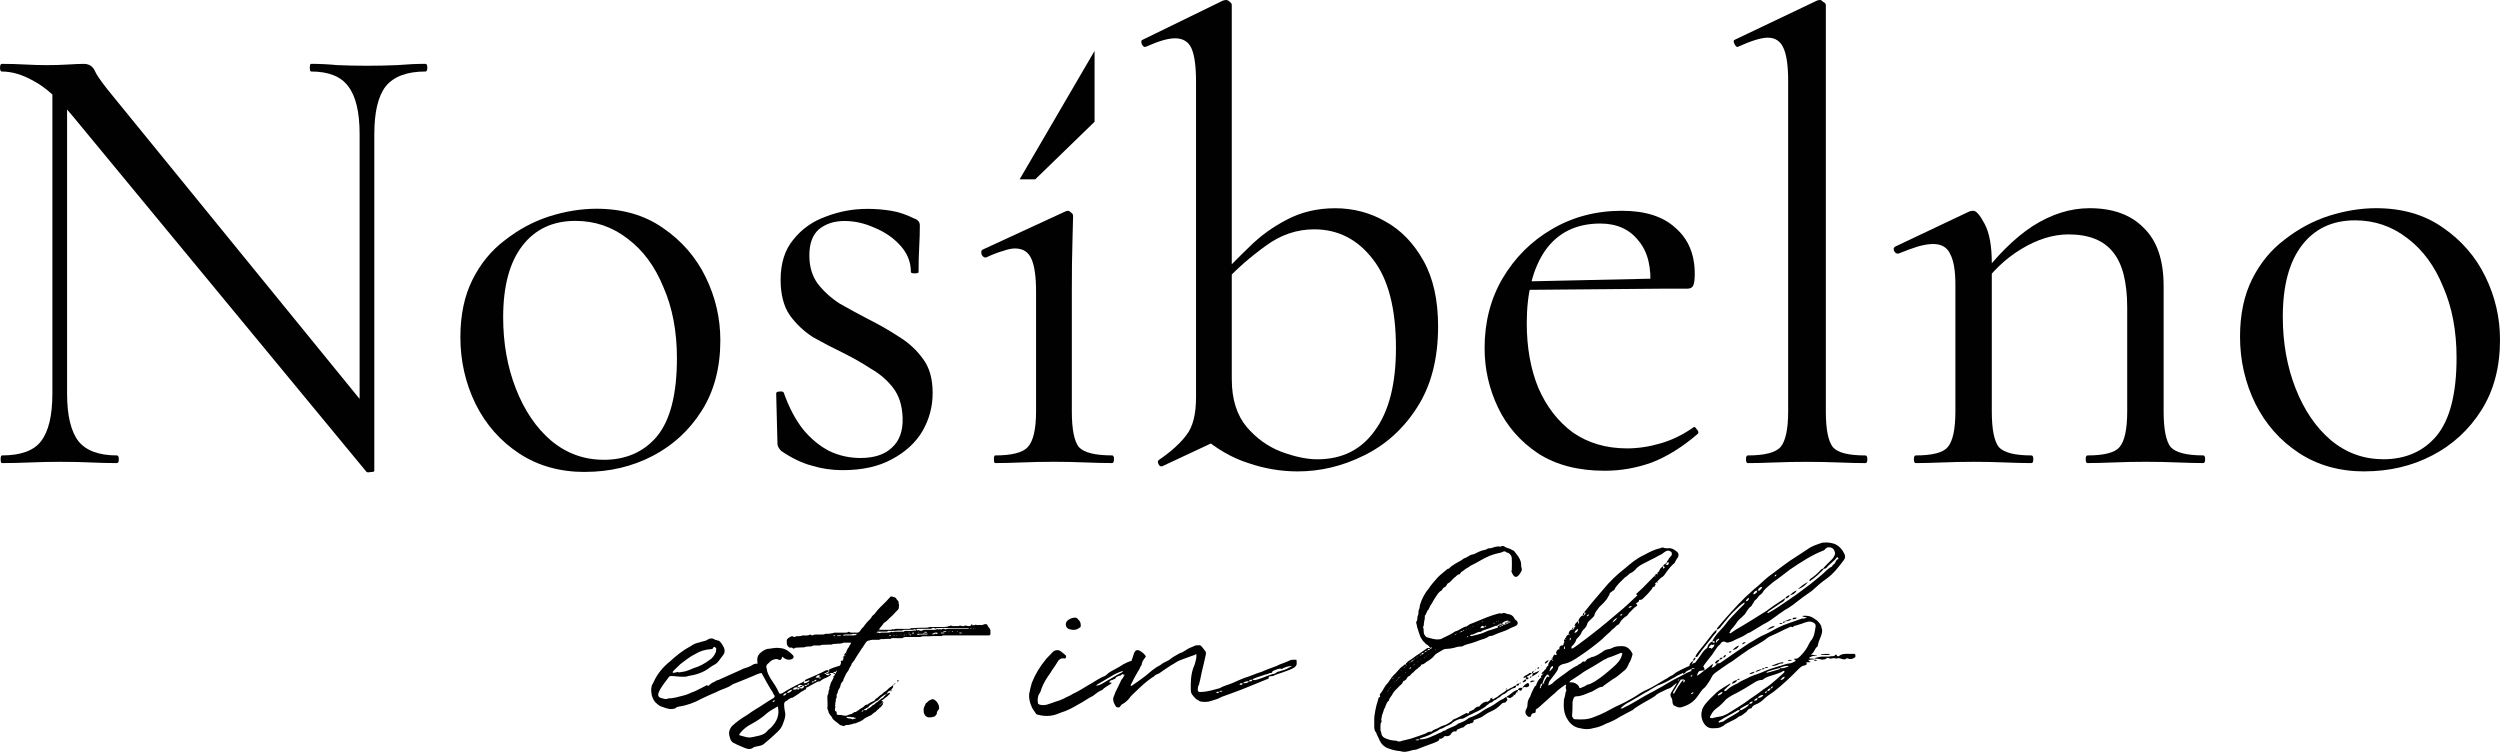
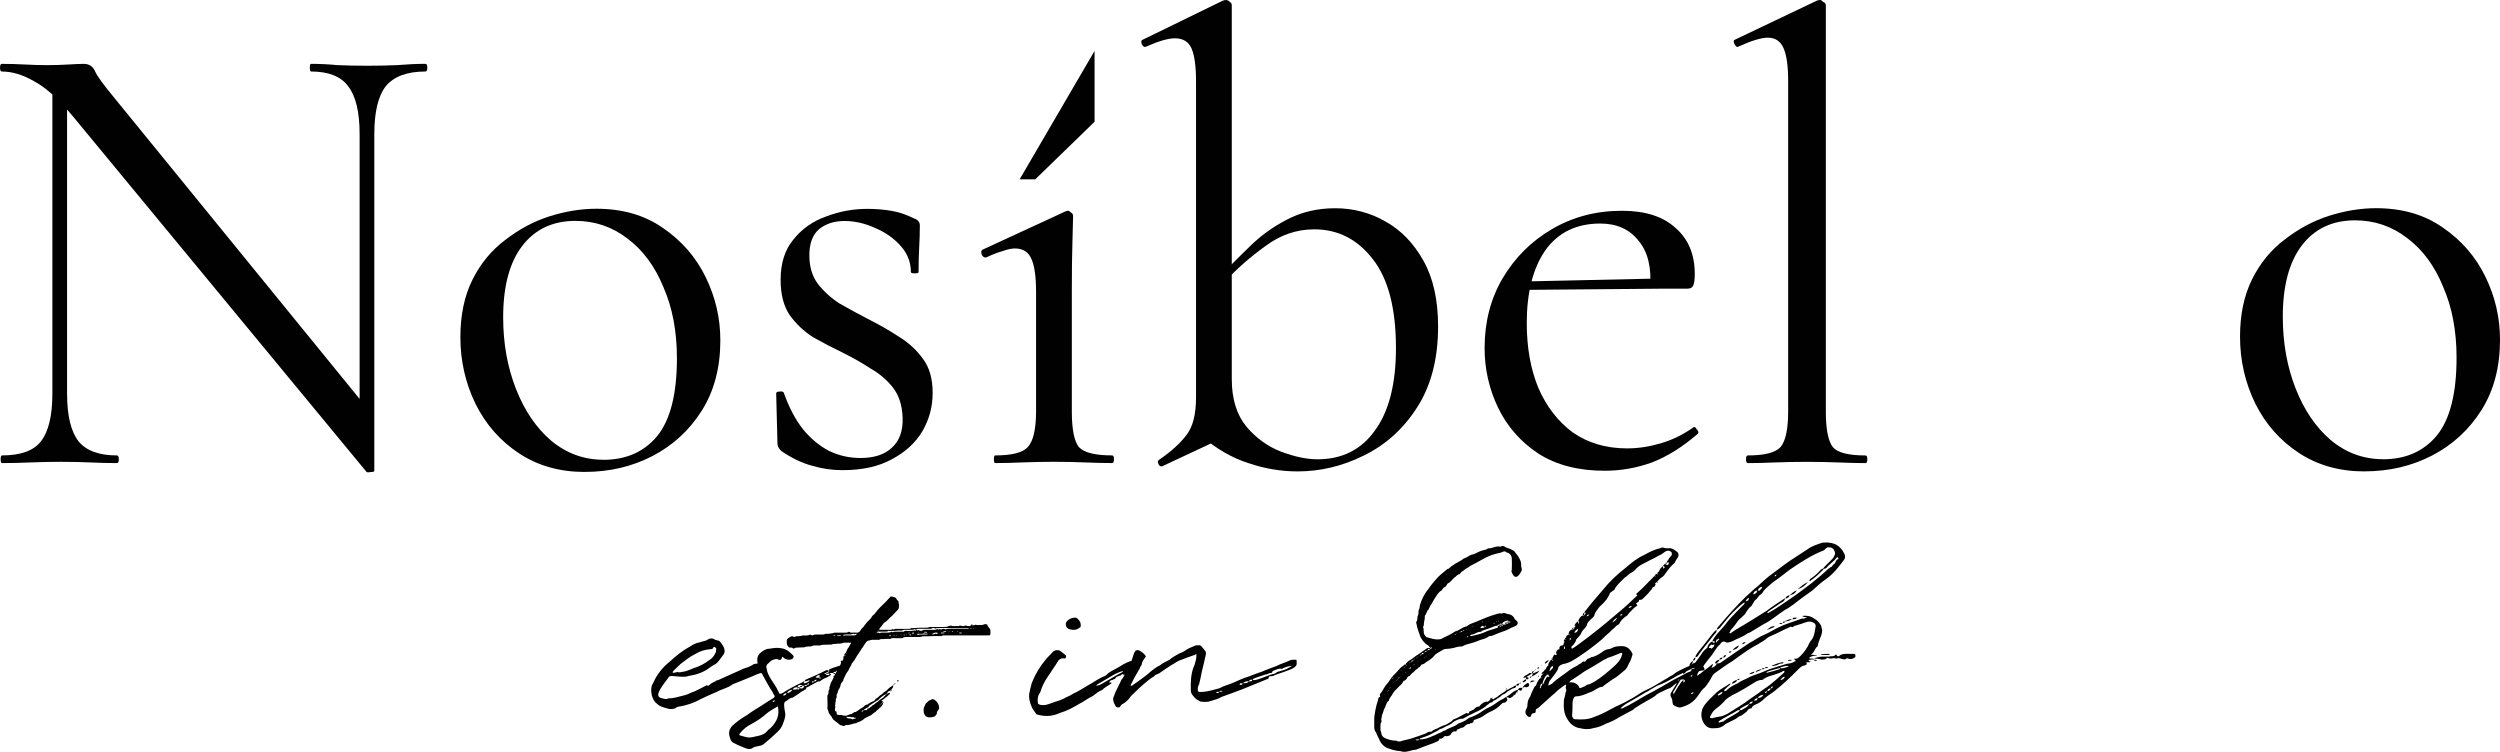
<svg xmlns="http://www.w3.org/2000/svg" id="_Слой_1" data-name="Слой 1" viewBox="0 0 1140.04 342.87">
  <defs>
    <style>
      .cls-1 {
        fill: #010101;
      }
    </style>
  </defs>
  <path class="cls-1" d="M1078.29,214.97c-11.46,0-21.46-2.82-30-8.45-8.55-5.63-15.15-13.11-19.81-22.43-4.66-9.52-6.99-19.71-6.99-30.59,0-10.1,1.85-18.84,5.53-26.22,3.69-7.38,8.64-13.4,14.86-18.06,6.21-4.85,12.91-8.45,20.1-10.78,7.38-2.33,14.56-3.5,21.56-3.5,11.84,0,21.94,2.91,30.29,8.74,8.55,5.83,15.05,13.3,19.52,22.43s6.7,18.74,6.7,28.84c0,12.43-2.82,23.11-8.45,32.04-5.63,8.93-13.11,15.83-22.43,20.68-9.32,4.85-19.61,7.28-30.88,7.28ZM1086.73,209.43c10.29,0,18.45-3.59,24.47-10.78,6.02-7.38,9.03-19.22,9.03-35.54,0-12.23-2.04-23.01-6.12-32.33-3.88-9.52-9.32-16.89-16.31-22.14-6.99-5.44-14.95-8.16-23.89-8.16-10.29,0-18.35,3.79-24.18,11.36-5.82,7.57-8.74,18.45-8.74,32.62,0,11.85,1.94,22.72,5.82,32.62s9.23,17.77,16.02,23.59c6.99,5.83,14.95,8.74,23.88,8.74Z" />
-   <path class="cls-1" d="M951.98,211.18c-.58,0-.87-.58-.87-1.75s.29-1.75.87-1.75c7.57,0,12.43-1.26,14.56-3.79,2.33-2.72,3.5-8.16,3.5-16.31v-47.19c0-11.65-2.14-20.1-6.41-25.34-4.27-5.44-11.07-8.16-20.39-8.16-6.99,0-14.18,2.23-21.56,6.7-7.38,4.47-13.69,10.58-18.93,18.35l-1.16-3.5c8.54-11.46,16.99-19.9,25.34-25.34,8.54-5.44,17.19-8.16,25.93-8.16,10.68,0,18.93,3.01,24.76,9.03,6.02,5.83,9.03,14.66,9.03,26.51v57.09c0,8.16,1.07,13.59,3.21,16.31,2.33,2.52,7.28,3.79,14.85,3.79.58,0,.87.58.87,1.75s-.29,1.75-.87,1.75c-3.3,0-7.28-.1-11.94-.29-4.46-.19-9.22-.29-14.27-.29s-9.9.1-14.56.29c-4.66.19-8.64.29-11.94.29ZM873.63,211.18c-.58,0-.87-.58-.87-1.75s.29-1.75.87-1.75c7.57,0,12.43-1.26,14.56-3.79,2.33-2.72,3.5-8.16,3.5-16.31v-57.67c0-6.41-.78-11.07-2.33-13.98-1.36-3.11-3.98-4.66-7.86-4.66-1.94,0-4.27.39-6.99,1.16-2.52.78-5.44,1.85-8.74,3.2-.78.19-1.45-.19-2.04-1.17-.39-.97-.2-1.65.58-2.04l33.79-16.02c.58-.19,1.16-.29,1.75-.29,1.36,0,3.11,2.04,5.24,6.12,2.14,4.08,3.2,10,3.2,17.77v67.58c0,8.16,1.07,13.59,3.21,16.31,2.33,2.52,7.28,3.79,14.85,3.79.58,0,.87.58.87,1.75s-.29,1.75-.87,1.75c-3.3,0-7.28-.1-11.94-.29-4.46-.19-9.22-.29-14.27-.29s-9.9.1-14.56.29c-4.66.19-8.64.29-11.94.29Z" />
  <path class="cls-1" d="M797.07,211.18c-.58,0-.87-.58-.87-1.75s.29-1.75.87-1.75c7.57,0,12.53-1.26,14.86-3.79,2.33-2.72,3.5-8.16,3.5-16.31V36.99c0-6.8-.68-11.75-2.04-14.86-1.36-3.3-3.79-4.95-7.28-4.95-2.91,0-7.38,1.36-13.4,4.08-.58.39-1.16,0-1.75-1.17-.58-1.17-.48-1.84.29-2.04L828.53.29c.39-.19.87-.29,1.46-.29.39,0,.87.29,1.45.87.78.39,1.17.87,1.17,1.46v185.26c0,8.16,1.07,13.59,3.2,16.31,2.14,2.52,7.09,3.79,14.86,3.79.58,0,.87.58.87,1.75s-.29,1.75-.87,1.75c-3.3,0-7.28-.1-11.94-.29-4.66-.19-9.61-.29-14.85-.29s-10,.1-14.86.29c-4.66.19-8.64.29-11.94.29Z" />
  <path class="cls-1" d="M731.76,214.67c-12.04,0-22.14-2.62-30.29-7.86-8.16-5.44-14.27-12.43-18.35-20.97-4.08-8.54-6.12-17.57-6.12-27.09,0-11.85,2.72-22.43,8.16-31.75,5.63-9.52,13.11-16.99,22.43-22.43,9.51-5.63,20.2-8.45,32.04-8.45,10.68,0,18.84,2.62,24.47,7.86,5.83,5.05,8.74,12.04,8.74,20.97,0,2.14-.19,3.79-.58,4.95-.39,1.17-1.36,1.75-2.91,1.75h-16.9c.78-9.52-.97-16.8-5.24-21.85-4.08-5.24-9.9-7.86-17.48-7.86-10.88,0-19.22,4.08-25.05,12.23-5.63,8.16-8.45,19.22-8.45,33.21,0,11.07,1.75,20.88,5.24,29.42,3.69,8.54,8.93,15.34,15.73,20.39,6.99,4.85,15.25,7.28,24.76,7.28,5.05,0,10.19-.78,15.44-2.33,5.24-1.55,10.19-3.98,14.85-7.28.39-.39.87-.1,1.46.87.78.78.97,1.46.58,2.04-6.99,6.02-13.98,10.39-20.97,13.11-6.99,2.52-14.18,3.79-21.56,3.79ZM690.98,132.24l-.29-3.79,66.41-1.46v4.66l-66.12.58Z" />
  <path class="cls-1" d="M591.72,214.97c-7.57,0-15.05-1.26-22.43-3.79-7.38-2.33-14.47-6.41-21.26-12.23l13.69-25.92c0,8.93,2.23,16.12,6.7,21.56,4.46,5.24,9.71,9.03,15.73,11.36,6.22,2.33,11.75,3.5,16.6,3.5,11.26,0,20-4.37,26.22-13.11,6.41-8.74,9.61-21.26,9.61-37.58,0-18.06-3.5-31.56-10.49-40.49-6.99-9.13-15.92-13.69-26.8-13.69-7.96,0-15.34,2.52-22.14,7.57-6.8,4.85-13.11,10.39-18.94,16.6l-2.33-2.04c4.08-4.47,8.64-9.13,13.69-13.98,5.05-5.05,10.78-9.22,17.19-12.53,6.6-3.5,13.98-5.24,22.14-5.24s16.02,2.04,23.01,6.12c6.99,3.88,12.72,9.81,17.19,17.77,4.47,7.96,6.7,17.96,6.7,30,0,14.76-3.21,27.09-9.61,36.99-6.21,9.71-14.27,16.99-24.18,21.85-9.71,4.85-19.81,7.28-30.29,7.28ZM529.97,212.64c-.78.19-1.36-.19-1.75-1.17-.39-.78-.29-1.36.29-1.75,5.63-3.88,9.81-7.67,12.53-11.36,2.91-3.69,4.37-9.42,4.37-17.19V37.28c0-6.99-.68-12.04-2.04-15.15-1.36-3.11-3.88-4.66-7.57-4.66-3.11,0-7.48,1.26-13.11,3.79-.78.39-1.46,0-2.04-1.17-.39-1.17-.2-1.84.58-2.04L557.64.29c.58-.19,1.07-.29,1.45-.29.58,0,1.17.29,1.75.87.58.39.87.87.87,1.46v195.45l-31.75,14.86Z" />
  <path class="cls-1" d="M453.82,211.18c-.39,0-.58-.58-.58-1.75s.19-1.75.58-1.75c7.57,0,12.52-1.26,14.85-3.79,2.52-2.72,3.79-8.16,3.79-16.31v-54.47c0-6.8-.68-11.75-2.04-14.86-1.36-3.3-3.88-4.95-7.57-4.95-1.56,0-3.4.39-5.54,1.17-2.14.58-4.66,1.55-7.57,2.91-.78.19-1.46-.19-2.04-1.17-.39-1.17-.29-1.94.29-2.33l37.87-17.48c.58-.19.97-.29,1.16-.29.39,0,.87.29,1.46.87.58.39.87.87.87,1.46,0,1.55-.1,5.34-.29,11.36-.2,6.02-.29,13.69-.29,23.01v54.76c0,8.16,1.07,13.59,3.21,16.31,2.33,2.52,7.38,3.79,15.15,3.79.58,0,.87.58.87,1.75s-.29,1.75-.87,1.75c-3.5,0-7.57-.1-12.24-.29-4.46-.19-9.22-.29-14.27-.29s-9.9.1-14.56.29c-4.47.19-8.54.29-12.23.29Z" />
  <path class="cls-1" d="M369.08,116.51c0,5.05,1.26,9.32,3.79,12.82,2.72,3.5,6.02,6.51,9.9,9.03,4.08,2.33,8.35,4.66,12.82,6.99,5.05,2.52,9.81,5.24,14.27,8.16,4.46,2.72,8.16,6.12,11.07,10.2,2.91,3.88,4.37,9.03,4.37,15.44s-1.56,12.04-4.66,17.48c-3.11,5.24-7.77,9.52-13.98,12.82-6.02,3.3-13.5,4.95-22.43,4.95-4.86,0-9.52-.68-13.98-2.04-4.47-1.17-9.13-3.4-13.98-6.7-.39-.39-.78-.87-1.16-1.46-.39-.58-.58-1.26-.58-2.04l-.58-22.72c0-.58.48-.87,1.45-.87,1.16-.19,1.85,0,2.04.58,2.33,6.6,5.24,12.14,8.74,16.6,3.5,4.27,7.48,7.57,11.94,9.9,4.47,2.14,9.23,3.2,14.27,3.2,6.22,0,10.97-1.55,14.27-4.66,3.5-3.11,5.15-7.67,4.95-13.69-.2-5.63-1.65-10.2-4.37-13.69-2.72-3.5-6.12-6.41-10.2-8.74-3.88-2.52-7.96-4.85-12.23-6.99-4.86-2.33-9.52-4.76-13.98-7.28-4.27-2.72-7.86-6.12-10.78-10.2-2.72-4.08-4.08-9.42-4.08-16.02,0-7.57,1.94-13.69,5.82-18.35,3.88-4.85,8.84-8.35,14.86-10.49,6.02-2.33,12.33-3.5,18.93-3.5,3.69,0,7.28.29,10.78.87,3.5.58,6.99,1.75,10.48,3.5,1.75.58,2.62,1.65,2.62,3.2,0,3.11-.1,6.41-.29,9.9-.2,3.3-.29,7.09-.29,11.36,0,.39-.58.58-1.75.58s-1.75-.19-1.75-.58c0-4.47-1.56-8.45-4.66-11.94-3.11-3.5-6.99-6.21-11.65-8.16-4.66-2.14-9.32-3.2-13.98-3.2s-8.54,1.26-11.65,3.79c-2.91,2.52-4.37,6.51-4.37,11.94Z" />
  <path class="cls-1" d="M266.74,215.22c-11.46,0-21.46-2.82-30-8.45-8.54-5.63-15.15-13.11-19.81-22.43-4.66-9.52-6.99-19.71-6.99-30.59,0-10.1,1.84-18.84,5.53-26.22,3.69-7.38,8.64-13.4,14.86-18.06,6.21-4.85,12.91-8.45,20.1-10.78,7.38-2.33,14.56-3.5,21.56-3.5,11.84,0,21.94,2.91,30.29,8.74,8.54,5.83,15.05,13.3,19.51,22.43,4.47,9.13,6.7,18.74,6.7,28.84,0,12.43-2.82,23.11-8.45,32.04-5.63,8.93-13.11,15.83-22.43,20.68-9.32,4.85-19.61,7.28-30.88,7.28ZM275.19,209.68c10.29,0,18.45-3.59,24.47-10.78,6.02-7.38,9.03-19.23,9.03-35.54,0-12.23-2.04-23.01-6.12-32.33-3.88-9.52-9.32-16.89-16.31-22.14-6.99-5.44-14.95-8.16-23.89-8.16-10.29,0-18.35,3.79-24.18,11.36-5.83,7.57-8.74,18.45-8.74,32.62,0,11.85,1.94,22.72,5.83,32.62,3.88,9.9,9.22,17.77,16.02,23.59,6.99,5.83,14.95,8.74,23.88,8.74Z" />
  <path class="cls-1" d="M23.89,179.43V35.82l6.7.58v143.02c0,10.1,1.75,17.38,5.24,21.85,3.5,4.27,9.32,6.41,17.48,6.41.58,0,.87.58.87,1.75s-.29,1.75-.87,1.75c-3.88,0-7.86-.1-11.94-.29-4.08-.19-8.64-.29-13.69-.29s-9.52.1-13.98.29c-4.47.19-8.74.29-12.82.29-.39,0-.58-.58-.58-1.75s.19-1.75.58-1.75c8.54,0,14.47-2.14,17.77-6.41,3.5-4.47,5.24-11.75,5.24-21.85ZM170.69,214.67c0,.39-.49.58-1.46.58-.97.19-1.65.19-2.04,0L33.21,53.01c-6.6-7.96-12.53-13.3-17.77-16.02-5.05-2.91-9.9-4.37-14.56-4.37-.58,0-.87-.58-.87-1.75s.29-1.75.87-1.75c3.5,0,6.99.1,10.49.29,3.69.19,6.99.29,9.9.29,3.5,0,6.8-.1,9.9-.29,3.11-.19,5.44-.29,6.99-.29,2.52,0,4.27,1.17,5.24,3.5.97,2.14,3.79,6.02,8.45,11.65l116.52,143.02,2.33,27.38ZM170.69,61.16v153.51l-6.7-9.03V61.16c0-10.1-1.75-17.38-5.24-21.85-3.3-4.47-8.93-6.7-16.89-6.7-.39,0-.58-.58-.58-1.75s.19-1.75.58-1.75c3.88,0,7.86.19,11.94.58,4.27.19,8.84.29,13.69.29s9.22-.1,13.69-.29c4.66-.39,8.93-.58,12.82-.58.58,0,.87.58.87,1.75s-.29,1.75-.87,1.75c-8.35,0-14.37,2.23-18.06,6.7-3.5,4.47-5.24,11.75-5.24,21.85Z" />
  <path class="cls-1" d="M464.96,81.8l34.18-58.59v32.32l-27.06,26.26h-7.12Z" />
  <path class="cls-1" d="M347.84,304.34c.74.42,1.17,1.6.53,2.13,0,.21-.53.32-.64.32-1.81.21-3.3,1.06-5.11,1.81-2.66,1.17-5.32,2.13-7.88,3.19-.32.21-.74.21-.85.42-2.13,1.6-4.79,2.02-7.03,3.3-2.34.96-4.68,2.02-6.92,3.09-3.19,1.81-6.71,3.09-10.43,3.62-.64.21-1.06.21-1.49.74-2.13.85-3.94.11-5.75-.53-1.17-.32-2.02-.85-2.77-1.6-1.28-.96-1.81-2.34-2.24-3.62-.42-2.34-.42-2.77,0-4.68l.74-1.38c1.7-3.83,4.26-6.92,7.45-9.47,2.98-2.77,6.07-5.22,9.69-7.13.96-.74,2.45-1.38,3.83-1.6.96-.42,2.24-.53,3.2-.96,1.38-.96,2.55-1.17,3.83-.32.21.32.53,0,.96.32.42.1,1.06.21,1.17.42.85.74,1.38,1.81,1.7,2.34.85,1.49.85,2.98-.21,4.15-1.38,1.7-2.24,3.62-4.36,4.47l-1.49.96c-2.88,2.34-6.39,3.41-9.9,3.94-.96.43-2.13.32-3.09.32-1.38,0-3.09-.32-4.79-.32-.32,0-.53,0-.96.43-1.7,2.45-3.83,4.68-4.79,7.45-.32,1.06.11,1.7.85,2.02,1.17.32,2.55.96,3.62.32,2.34,0,4.68-.74,6.81-1.28,1.81-.32,3.73-1.49,5.43-2.02,2.02-.96,3.62-1.81,5.43-2.77q.53.64,1.06,0c.74-.75,1.7-1.28,2.77-1.7.21-.42.75-.42,1.38-.64,3.51-1.49,7.13-3.3,10.43-4.68,1.06-.64,2.02-.74,3.09-1.17.85-.32,1.92-.85,2.66-1.38,1.38-.42,2.24-.32,3.09.85.32.32.64.53.96.64ZM307.39,305.61c-.11.11-.75.74-.64,1.06.32.32.96,0,1.28,0,.43-.21.85-.21,1.38-.21v.21c.96-.21,2.24-.32,3.09-.53,1.28-.42,2.23-.74,3.62-1.38,2.87-.85,5.22-2.13,7.45-3.83,1.17-.64,2.13-1.91,2.66-3.19.32-.32.32-.96.32-1.49.32-.53-.1-.74-.53-1.17-.32-.32-.74.11-.85.43-.1.42-.64.53-1.28.53-2.34.21-4.68.85-6.71,2.13-2.66,1.28-4.79,3.09-6.92,4.68l-2.87,2.77ZM380.97,306.89c-.42.53-.64.53-1.06,0-.42,0-1.28-.1-1.7.32h.32c0,.11-.1.21-.21.21h.64v.32c-.74.53-1.17.85-2.13,1.28-.96.32-1.92.85-2.98,1.7-.11,0-.53,0-.96.11-1.49.85-3.09,1.6-4.68,2.55-1.06,0-.11,1.06-1.06,1.06-.43.21-.96.74-1.7.96-1.28,1.06-2.55,1.81-4.05,2.77-1.17,0-1.81.85-2.66,1.38-1.06.43-1.17.96-1.17,1.92.11,1.06.11,1.92.32,2.77.53,1.92,0,3.62-.64,5.21-.85,2.66-1.92,3.62-4.04,5.54-1.38,1.38-2.88,2.55-4.26,3.73-.64.74-1.7,1.28-2.55,1.38-1.06.32-1.92.32-2.66.64-1.6,1.38-3.19.75-4.9,0-1.28-.64-2.55-.96-3.51-1.6-1.38-.42-2.13-1.28-2.45-2.66-.53-1.49-.64-2.87.21-4.36.11-.32.32-.42.64-.96,2.13-2.02,4.58-3.73,7.13-5.22,1.06-.85,2.34-1.6,3.62-2.45,2.77-1.6,5.32-3.51,8.3-5.21.53-.53.74-.85.11-1.49-.53-1.38-1.6-2.55-2.34-4.04-1.38-2.23-2.66-5-4.15-7.24-.96-1.38-.96-2.87-1.06-4.26-.11-1.06.11-2.23,1.06-3.19.85-.85,2.24-1.81,3.41-2.13,1.81-.11,3.73-.74,5.64-.42,2.66.1,4.36,1.49,6.07,3.19.64.64.42,1.28-.11,1.7-1.28.75-2.98.53-4.26-.64-.32-.32-.32-.43-.53,0-.32,1.17-.74,1.38-1.6,1.06-1.06-.64-1.81-.11-2.66.1-.74.32-1.38.96-2.02,1.6-.74.53-1.17,1.28-.74,2.24.11,1.7.96,3.19,1.81,4.68,1.38,2.13,2.77,4.05,3.62,6.07.42,1.06.74,1.06,1.81.53,2.77-1.81,5.85-3.41,9.05-4.9.32-.32.53-.42.96-.42-.11.42-.42.64-.42.85,1.06.1,1.7-.43,2.45-.85.11,0,.32-.21.43-.32-.32,0-.74-.42-.85,0-.64.11-.96.32-1.6.32.21-.32.32-.74.64-.85,3.09-1.28,6.28-2.66,9.26-4.26h1.06v.74c-.53.11-.96,0-1.06.53.43,0,.85,0,1.28-.53.21-.32.11-.42,0-.74,0-.11.11-.32.21-.42,1.7-.75,3.73-1.38,5.43-1.81,1.28-.1,1.06-.1,2.24.75.42.32.74.53.53,1.06l-.85.42c-.64.32-1.28.32-1.7.42-.96.32-1.38.32-1.92-.1-.32-.32-.75,0-.85.42h-.11c-.53,0-.74,0-1.06.53h1.06ZM351.6,331.8c2.55-2.66,4.04-5.64,3.09-9.69-1.81,1.06-3.41,1.91-4.9,3.09-2.23,2.02-4.47,3.51-7.03,4.9-2.13,1.06-3.83,2.45-5.21,4.15-.11.21-.43.53-.43.75-.11.21,0,.32.32.32.64.32,1.7.42,2.56.74,1.17.32,2.23.32,3.51,0,.42,0,.96-.32,1.49-.32,2.13-.42,3.83-.96,5.11-2.66.43-.53.96-.74,1.49-1.28ZM364.69,313.81c1.17.43,1.7,0,2.13-1.06h-.85c-.11.64-.85.64-1.28.64.21-.64.64-.64,1.17-.64v-.32c-1.17-.21-1.81-.21-2.23.96h1.06v.42ZM363.63,314.45c.42,0,.96,0,.96-.64h-.96v-.42c-.96,0-1.7.11-2.13,1.06h1.6l.53-.64v.64ZM373.63,309.45c.21,0,.64,0,.85-.43h-.85c0-.42.11-.74.21-1.06-.96-.21-1.49.32-1.92,1.06h1.7v.43ZM358.84,316.04c.96,0,1.91-.53,2.55-1.6-1.28.32-2.02.64-2.55,1.6ZM376.72,307.21v-.32h-.42c-.32,0-.32.11-.43.11q.11.21.43.21c.1.21.32.21.42.21v.32c.53,0,1.28.53,1.49-.32v-.21h-1.49ZM357.13,317.22c.74,0,1.38-.43,1.6-1.06-.85-.11-1.49.32-1.6,1.06ZM371.18,310.72c.74,0,.96,0,1.17-.74-.42,0-.96,0-1.17.74ZM352.34,319.88v.11l.1.21c.32-.21.75-.32,1.06-.64,0,0,0-.11-.21-.11-.42,0-.64,0-.96.42ZM366.82,312.74c.64,0,.96.21,1.28-.32-.64-.21-1.06-.21-1.28.32ZM368.09,312.21c.32.21.85,0,.85-.53-.42-.1-.74-.1-.85.53ZM370.12,311.15c.53.11.96.11,1.06-.42-.53,0-.85-.21-1.06.42ZM400.9,287.2h5.11c.43,0,.75-.1,1.06-.32.32.21.53.21.96,0,.1-.11.64-.11.96-.11h5.22c.53,0,.96,0,1.28-.32h.74c2.13-.21,4.15-.21,6.17-.21.32,0,.64,0,.96-.11.32-.21.53-.21.85-.21h6.28c.85,0,1.6-.1,2.24-.42.32,0,.53-.21.85-.21.32-.11.42.21.74.21h2.87c.11,0,.32-.21.43-.21q.21-.11.32,0c1.17.32,1.28.32,2.23,0,.21-.11.32-.11.53,0,.43.32,1.06.21,1.7.21.21-.21.21-.32.32-.32.32-.64.53-.64.85,0q-.21,0-.32.11l.1.21c.21-.21.21-.32.21-.53.1,0,.32,0,.42.21.42.11.74-.53,1.28-.21.43.21,1.06,0,1.6,0,.43.21,1.06,0,1.6-.11.43-.32.96-.21,1.38-.21.21,0,.32.21.53.53,0,.11,0,.42.32.64.43.42.96,1.28.96,1.7v1.49c0,.42-.21.74-.64.74h-20.54c-.32,0-.64,0-.85.21-.21.11-.53.11-.64.11h-3.41c-1.6.1-2.98.1-4.36.1h-.64c-.53.32-.96.32-1.49.32h-5.86c-.42,0-1.06,0-1.38.32-.21.21-.53.21-.64.21h-3.09c-.53,0-1.38-.21-2.02.32-.11.11-.32,0-.64,0-.74,0-1.7,0-2.66.11-.53,0-1.17-.11-1.6.21-.21.1-.53.1-.64.1h-2.66c-.64,0-1.17.21-1.49.32-.74,0-1.28.53-1.6.96-.32.64-.74.96-1.06,1.6-.21.64-.85.96-1.06,1.6-.96,1.6-2.24,3.19-3.09,4.9-.32.32-.64.64-.74.96-.32.32-.64.64-.64,1.17,0,.1,0,.32-.21.32-.42.64-.74,1.28-1.06,2.02-.32.42-.53.96-.96,1.38-.21.21-.21.53-.32.64-.42.85-.74,1.6-1.06,2.24,0,.96-.96,1.28-1.17,2.13,0,.11-.1.21-.1.43-.21.96-.64,1.7-1.17,2.55-.1.43-.1.96-.42,1.38-.32.32-.21.85-.21,1.28,0,.21,0,.53-.1.64-.32.32-.32.96-.32,1.38,0,.21,0,.53-.21.85-.11.32.21.42,0,.74,0,.21-.11.32-.11.53,0,.1,0,.32.11.42,0,0,.21.21,0,.32v.21c-.32.43-.11.74-.11,1.28,0,.11.11.32.32.32.32.11.42.32.42.64v.64c0,.1.32.32.32.32.53.11.85.11,1.17.11h.74c.64.32,1.28.32,1.92.32.42,0,.74-.11,1.06-.32.53-.11.96-.42,1.49-.42.1,0,.32-.21.32-.21.32-.1.64-.42.96-.64.1-.11.42,0,.74-.11.32-.32.96-.53,1.28-.85.53-.42.96-.74,1.6-1.06.43-.21.96-.64,1.38-1.17.32-.11.53-.11.85-.32h.32c.64-.64,1.38-.96,2.24-1.38.32,0,.42-.21.74-.32.21-.11.32-.42.53-.64,0-.1.1-.32.32-.32.64-.32,1.17-.96,1.7-1.38.32-.32.74-.53.96-.64.32-.32.64-.64.96-.96.74-.32,1.28-.85,1.92-1.49.32-.32.74-.74,1.28-.96.32-.11.43-.64.96-.64v.32c0,.32,0,.64-.32.96-.21.21-.53.53-.53.85-.32,0-.32.11-.43.43v-.11c-.32,0-.85.11-.96.43-.32.32-.64.53-.64.96-.32,0-.53,0-.53.32-.1,0-.42,0-.64.21-.75.64-1.7,1.06-2.34,1.92-.32.32-.74.74-1.28.85-.42.32-.96.64-1.38.96-.53.21-.85.64-1.49.96-.32.21-.64.53-.74.85-.32.32-.85.32-1.17.64-.32.32-.74.32-.96.64l-.11.1c-.21.21-.32.21-.53.21-.11,0-.11.11-.32.32v.11c.21.21.32.21.32,0,.32-.11.53-.32.53-.64h1.28c.11,0,.32-.1.43-.32,0-.32.21-.32.53-.42.32-.21.64-.32.96-.64.42-.21.64-.53.96-.85.42-.11.74-.32,1.06-.64.53-.64,1.28-.74,1.7-1.38.64-.42,1.17-1.06,1.92-1.28.32-.43.85-.96,1.28-1.38v-.21c.32,0,.53-.11.53-.43.43.11.75-.21,1.06-.32.21,0,.32,0,.32.1v.32c-.74.64-1.38,1.49-2.23,1.92-.32.21-.43.53-.75.64-.32.21-.53.32-.85.53-.1,0-.1.11.32.21.21,0,.32.21.32.53v-.21c-.32.21-.32.32-.32.53-.32,0-.42.1-.42.42-.32,0-.53.21-.53.53-.11-.21-.11,0-.32.11h.21c.11,0,.11-.11.11-.32.32,0,.53-.11.53-.32.1-.11.32-.11.32-.42h.42v.64c-.32.43-.64.96-1.06,1.38-.53,0-.64.85-1.17.96-.42.32-.85.85-1.17,1.17-.96.32-1.49,1.28-2.24,1.6-.96.32-1.6.85-2.45,1.17-.42.32-.74.53-1.06.85-.96.64-1.92.96-2.98,1.38q0,.21-.21.21c-.42-.21-1.06.1-1.6.32-.42.1-.96.1-1.38.32-.53.11-.96.11-1.49.11-.11,0-.21,0-.43.21-.42.32-.96.32-1.38,0-.85,0-1.28-.53-1.81-.96-.32-.32-.74-.64-1.28-.96-.32-.32-.64-.64-.96-.85-.32-.32-.42-.74-.64-1.06-.11-.32-.43-.64-.74-.96-.21-.32-.32-.42-.43-.74-.21-.21-.32-.32-.32-.64,0-.64-.53-1.17-.53-1.6.21-1.81,0-3.41,0-4.9,0-.53,0-1.17.32-1.6.21-.32.21-.85.21-1.17s.11-.64.32-.96c0-.1,0-.32.11-.32,0-.42-.11-.74.1-1.06.32-.64.32-1.28.64-1.92.53-.74.85-1.6,1.17-2.23-.32-.43,0-.64.32-.75.11,0,.11-.21.11-.32.21-.21.21-.32.21-.32l.11-.21c.53-.96.96-1.7,1.49-2.66v-.64h.11c.32-.32.53-.64.64-.74.21-.32.32-.64.32-.96.21-.32-.1-.53-.1-.85,0-.1.1-.1.1-.1q.64,0,.85-.21c.11-.11.32-.64.32-.96,0,0,.11,0,.11-.1.21-.21,0-.21-.11-.21v-.42c0-.21.11-.32.32-.53.1.21.1.32.1.32.32,0,.32-.11.32-.32q.21,0,.32-.11s-.11,0-.11-.21c0,.21-.21.32-.21.32h-.42c0-.64.32-.96.85-1.28,0,.21,0,.32.21.32h.1c-.1-.11-.32-.32-.42-.32.11,0,0-.11.11-.21.32-.85.64-1.6,1.17-2.23.43-.64.64-1.28,1.06-1.81v-.11s0-.21-.1-.21h-3.3c-1.17.64-2.45.32-3.51.53-.64,0-1.28,0-1.92.32-.21.1-.53,0-.85,0-.85,0-1.81.1-2.66.1-.42,0-1.06,0-1.38.21-.21.11-.53.11-.64.11h-2.56c-.21,0-.42,0-.64.21-.75.43-1.6.11-2.56.32-.1,0-.32,0-.64.11-.32.21-.75.21-1.06.21-.85,0-1.6.1-2.45.1-.43,0-1.06,0-1.49.32-.21.21-.64.21-.85-.1-.32-.32-.74-.21-1.28-.21-.32,0-.42-.1-.64-.42-.42-.32-.74-.96-.74-1.6v-1.28c0-.32.11-.53.32-.64.42-.53,1.06-.85,1.7-1.17.21-.1.53-.1.85,0,.32.32.64.32.96.21.11-.21.32-.21.42-.21,0-.1.21-.1.32-.1.74,0,1.7.1,2.56-.32h2.02c.53,0,.85-.11,1.28-.32.21-.1.32-.1.53,0,.32.32.75.32.96.21.53-.32,1.06-.32,1.7-.32h2.55c.42,0,.96,0,1.38-.32h.53c.74,0,1.49,0,2.34-.21.11,0,.43,0,.64-.11.32-.21.64-.21.96-.21h4.58c.64,0,1.06,0,1.38-.32.21-.11.32-.11.53,0,.43.32.96.32,1.38.32.64,0,1.49-.11,2.13,0,.64,0,1.06-.32,1.38-.74.32-.32.53-.96.96-1.28.43-.53.96-.85,1.06-1.28.85-1.17,1.6-1.92,2.56-2.87.53-.43.64-1.06,1.17-1.6.42-.32.96-.75,1.28-1.28,1.38-1.91,2.98-3.3,4.58-4.89.42-.43.96-.96,1.28-1.38.32-.21.42-.53.64-.64.1-.53.64-.53.96-.53s.42.21.64.21c.1,0,.32.11.53.11.53.21.85.32.96.85.21.32.53.64.85.96.11.11.11.43.11.74s.21.64.21,1.06c-.21,1.92.1,1.6-1.28,2.88-.96,1.17-2.02,2.13-3.2,3.19-.32.32-.74.85-1.06,1.06-.53.64-1.49.85-1.81,1.6-.32.64-.96,1.17-1.28,1.6-.32.32-.43.64-.32.96-.11,0-.32,0-.42.21l.1.1c.21-.1.32-.1.21-.32ZM399.84,288.48c-.21,0-.32,0-.53.21l.21.11q.1-.11.1-.32c.53,0,.96-.11,1.28.21.11,0,.32.11.32,0,.64-.32,1.28-.21,1.92-.21h1.38c.64,0,1.28,0,1.92-.32,0-.11.21,0,.32,0,.21,0,.32.21.32.21.75-.53,1.7-.21,2.56-.32h2.55c.43-.64,1.28-.32,1.92-.32,1.06,0,2.02,0,3.09-.21h.53c0-.1,0-.32.1-.32.21,0,.21.21.32.21.21,0,.32.1.32.1.32-.32.53-.1.85,0,.42.21.96.21,1.28,0,.43-.32.96-.32,1.6-.32h2.45c.96,0,1.81.21,2.77-.32h.1c.32.32.64.21.96,0,.21,0,.53.21.64.21.21,0,.53-.21.75-.32h.64c.32.11.64.42,1.17.11.64-.11,1.38-.11,2.02-.11h7.77c.21,0,.21-.21.32-.21q-.1-.11-.32-.11h-9.37c-1.6-.21-3.09,0-4.58,0-.32,0-.64,0-.74.11-.21.21-.32.21-.53,0-.42-.32-.74-.32-1.28,0-.32.21-.64.21-.74.21h-5.54c-.21,0-.53,0-.64.11,0,0-.21.21-.21.32-.1,0-.32-.1-.32-.1-.11,0-.32-.21-.43-.21-.32.32-.96.32-1.49.32h-3.3c-.11,0-.42,0-.64.21-.42.32-1.06.1-1.7.1-1.49.21-2.88.21-4.26.21-.21,0-.53-.21-.85.1-.32.21-.74.21-1.06.21h-3.51s-.11,0-.32.11c-.11,0-.11.21-.11.32ZM390.15,289.01c-.21.32-.53.32-.64,0-.32,0-.53,0-.64.1-.32,0-.53.21-.85.21h-1.92c-.42,0-.85.1-1.38.1-.11,0-.11.21-.11.32,0,.21.11.32.11.21.32-.21.64-.21,1.06-.21h3.73c.32,0,.42-.11.64-.11.11,0,.32-.21.32-.21.11-.1.11-.32.32-.32,0-.1-.32-.1-.64-.1ZM386.96,326.9h-.85l-.1.1s0,.11.1.32c.53.11.85.43,1.49.32.32,0,.64.11.96.32,0,.1.11.1.32,0,.43-.21.96-.21,1.28-.32l.11-.21c0-.11-.11-.11-.11-.11-.32,0-.64,0-.85-.21-.32-.11-.43-.11-.75,0-.53-.21-.85-.21-1.6-.21ZM421.02,288.8v.21h-2.56q-.11.1-.11.32c0,.32.11.32.11.32.32-.21.64-.32.85-.32h3.09c.21,0,.53,0,.64-.21h.21l-.21-.1c-.74,0-1.38,0-2.02-.21ZM427.52,288.8q0-.11-.1-.32h-.96c-.53,0-.96.64-1.49.53q-.11,0-.11.1c.43.32,1.06.21,1.6-.1.11-.21.43,0,.64.1.32,0,.42,0,.42-.32ZM429.65,288.8h.85c.21,0,.21-.11.21-.11,0-.21-.21-.21-.21-.21h-1.38l-.1.21s0,.11.1.11h.53ZM382.17,290.07h1.17s.1-.11.32-.11c-.21,0-.32-.21-.53-.21h-1.28l-.1.21s0,.11.1.11c.21,0,.53,0,.32,0ZM421.98,288.48h.64s0-.11.1-.11c0-.21-.1-.21-.32-.21-.21-.11-.53,0-.85,0,0,0-.21,0-.21.21h.21c.1.11.42.11.42.11ZM430.18,288.05h1.17s.11-.21.32-.21c-.21,0-.32-.1-.32-.1h-1.17c-.11.1.21.32,0,.32ZM438.27,288.48h-.64c-.11,0-.32.21-.32.21q.21.11.32.11h.85q.1,0,.32-.11c-.21,0-.32-.21-.53-.21ZM415.49,289.43c-.21,0-.32-.1-.42-.1-.21,0-.32.1-.53.1.21.21.32.21.53.32.11,0,.21,0,.42-.11v-.21ZM405.7,290.07h.42c.21,0,.21-.11.21-.11,0-.21-.21-.21-.21-.21h-.42c-.21,0-.21.21-.32.21.1,0,.1.11.32.11ZM415.81,288.69c.11,0,.11.11.11.11.32.21.53.21.85,0l.11-.11c-.11,0-.11-.21-.32-.21-.32,0-.42,0-.74.21ZM380.57,290.07c.21,0,.32,0,.32-.11l-.11-.21h-.53c-.1,0-.1.21-.32.21.21.11.32.11.53.11h.11ZM412.29,289.65h.32c0-.21-.11-.32-.32-.21-.11,0-.32,0-.11.21,0,0,.11.11.11,0ZM414.42,288.8h.32v-.11s0-.21-.21-.21c0,0-.11,0-.32.21,0,0,0,.11.21.11ZM434.01,287.84l.21.21h.11c.21,0,.21-.21.21-.21q0-.1-.21-.1c-.11,0-.32,0-.32.1ZM442.63,286.77c.11,0,.32,0,.43-.21,0,0-.11-.11-.32-.11,0,0-.11,0-.32.11.21,0,.21.21.21.21ZM407.72,290.07q.11,0,.32-.11c-.21,0-.21-.21-.32-.21s-.11.21-.32.21c.21,0,.21.11.32.11ZM405.8,289.01l-.1.1h.1v-.1ZM444.76,286.56c-.1,0-.1-.11-.1-.11q-.21.11,0,.32s0-.21.1-.21ZM443.7,286.56s0,.21.21.21v-.32c-.21,0-.21.11-.21.11ZM436.46,287.84c.11,0,.11.21.11.21.21,0,.21-.21.21-.21,0,0,0-.1-.21-.1,0,0,0,.1-.11.1ZM432.94,287.84s0-.1-.21-.1q-.11.1,0,.32l.21-.21ZM432.41,288.8v-.32c-.1,0-.1.21-.1.21,0,0,0,.11.1.11ZM429.01,288.05l.1-.21s0-.1-.1-.1v.32ZM418.79,288.16v.21h.21v-.21h-.21ZM416.45,289.65c0-.21-.21-.21-.21-.21q0,.21.21.21ZM413.57,288.69h-.1q-.21,0,0,.11s0-.11.1-.11ZM413.47,289.65h.1q-.1-.21-.32-.21c0,.21.21.21.21.21ZM410.91,289.65h.11l-.11-.21h-.21c0,.21.21.21.21.21ZM408.68,289.97s0,.11.1.11c0,0,0-.11.21-.11-.21,0-.21-.21-.21-.21-.1,0-.1.21-.1.21ZM407.61,289.11v-.1l-.21.1h.21ZM409.31,310.83c0-.11-.21-.11-.21-.32v-.11c.21,0,.21-.21.32-.21l.21-.11c.11.11.11.32.11.43-.11.21-.11.32-.43.32ZM406.44,314.66c.21,0,.32,0,.32.32h-.32v.11-.43ZM406.44,315.09v-.11c0,.11-.11.32-.11.32-.21.11-.21-.21-.32-.32v.11h.43ZM402.61,319.98v.21c.21,0,.32,0,.32.1,0,.21-.11.21-.32.21v-.53ZM408.14,311.68q0-.21.21-.32l.1.1q-.1.21-.32.21ZM407.72,312.11c0-.32.11-.43.42-.43,0,.32-.1.43-.42.43,0,.1-.11.32-.42.42,0-.32.1-.42.42-.42ZM384.62,300.18c-.21,0-.32,0-.32-.1,0-.21.11-.21.32-.21v.32ZM382.38,304.02q-.21,0-.32-.11l.1-.21q.21.21.21.32ZM380.79,307.53c-.21,0-.32-.21-.32-.32h.11s.21.11.21.32ZM421.2,324.03c0-.53,0-.85.1-1.28.32-.64.53-1.28.85-1.92.11,0,.11-.21.32-.32.42-.21.74-.64,1.06-.96.32-.21.85-.32,1.17-.53.64-.42,1.06-.11,1.6.21.96.64,1.6,1.7,1.92,2.88-.11.42.21.96-.11,1.38-.32.21-.32.53-.64.85-.21.32-.32.53-.21.85,0,.43-.32.74-.64,1.06,0,.21-.11.32-.11.32-1.17.53-2.13.64-3.3.53-.64-.21-1.28-.53-1.6-1.28-.32-.53-.42-1.17-.42-1.81ZM515.85,303.7c-1.49,2.34-2.98,4.15-3.51,4.36v-.64c-.32,0-.96,0-1.28.64-.32,0-.53,0-.85.21-.85.32-1.38.43-1.7,1.28-.42.21-.96.21-1.17.53-.74,0-1.17.32-1.6,1.17h1.06v.42c-1.38.96-3.19,1.81-4.15,2.98-1.7.53-2.98,1.81-4.36,2.77-1.6.74-2.98,1.7-4.36,2.56-2.55,1.38-5.11,3.09-8.09,4.26-1.38.42-2.66.96-4.05,1.49-2.66.96-5.64.96-8.41.21-.21,0-.75-.21-.85-.32-.74-1.28-1.7-2.13-2.24-3.73-.74-1.7-1.17-3.62-.96-5.53.32-1.7.74-3.3,1.17-4.9,1.6-4.04,3.73-7.56,6.49-10.86.85-1.06,2.13-2.13,2.98-3.2.96-.96,2.24-1.17,3.41-.64.96.64,1.81,1.38,2.66,2.13.32.53,0,1.38-.42,1.38h-.32c-1.49-.32-2.66.64-3.19,1.81-1.06,1.81-2.13,3.09-2.98,4.58-1.7,2.34-3.41,5-4.26,7.56-.21.96-.64,1.81-1.28,2.77-.43,1.28-.53,2.45-.21,3.94.96.74,2.55.74,3.94.42,1.28-.42,2.66-.85,4.04-1.38,1.28-.32,2.55-.85,3.94-1.49,1.06-.74,2.56-1.06,3.83-2.02,2.66-1.17,4.79-2.66,7.56-4.26,2.02-1.06,3.83-2.45,6.07-3.51.53-.11,1.38-.53,1.81-.96,1.17-1.28,2.98-2.02,4.26-2.77,1.28-.64,2.23-1.28,3.41-2.02.53-.32,3.09-1.6,3.73-1.49.53.21-.53,1.17-.1,2.24ZM487.53,286.88c-1.7-.53-2.13-2.98-.42-4.15,1.06-.74,2.13-1.17,3.51-1.06.21,0,.43.32.64.32.53.74,1.38,1.28,1.49,2.24,0,.53.32,1.17-.11,1.81-.74.42-1.38,1.06-2.56,1.17h-.96c-.32-.1-.96-.1-1.6-.32ZM511.48,306.68c.21,0,.53-.53.74-.74-1.6.42-3.09,1.06-4.58,1.92-2.24,1.38-4.47,2.55-6.71,3.94-.42.21-1.06.64-1.06.85,1.06,0,1.92-.43,2.87-.96,2.88-1.6,5.75-3.51,8.73-5ZM591.26,301.14c-.11,1.49,1.06,2.66-3.3,4.36-2.13.85-4.15,1.49-6.39,2.24-.75.53-1.49.64-2.13.64-.75,0-1.06.21-.85.96,0,0-.32.11-.64.32l-11.5,4.68c-3.09,1.17-6.49,2.45-9.26,3.41-1.7.96-3.19,1.38-4.68,1.81-1.7.64-3.41.64-5.22.32-.42-.32-1.28-.74-1.81-1.06-.53-.53-1.38-1.38-1.81-2.02-.43-.64-.64-1.28-.64-2.02-.11-3.51,0-7.03,1.17-10.33.53-1.06.85-2.23,1.06-3.19.21-.53.32-1.49.32-2.34,0-.74-.11-.85-.64-.32-2.56.85-5,1.81-7.24,2.66-1.38.64-2.24,1.38-3.51,2.02-1.7,1.17-3.51,2.23-5.22,3.51-.64.64-2.02.64-2.66,1.6-3.51,2.13-6.39,5-9.26,7.77-.53.42-1.06,1.06-1.49,1.49-.96,1.49-2.34,2.77-4.04,3.62-.42.42-.64.85-1.06,1.28-.32.11-1.17.11-1.6-.32-.85-1.49-1.81-3.09-.85-4.9.32-.85.75-2.13,1.28-2.98.53-1.28,1.17-2.24,1.7-3.51.11-.32.32-.96.85-1.38,2.34-3.51,4.15-7.56,5.32-11.71.53-1.17,1.28-1.49,2.24-1.17,1.17.64,2.13,1.28,2.87,2.34.43.42.11.64,0,.85-.85,1.06-1.6,2.13-1.7,3.51-.32.42-.64.85-.75,1.38-1.28,2.23-2.66,4.47-3.62,6.6-.21.42-.64.96-.64,1.49.21,0,.43,0,.64-.1,2.13-1.49,4.04-2.77,6.07-4.36,2.24-1.81,4.04-3.62,6.71-4.9,1.28-1.17,2.98-1.7,4.36-2.55,1.38-1.28,2.98-1.92,4.68-2.98,1.28-.32,2.13-1.06,3.09-1.6.85-.64,2.13-1.06,3.09-1.49,1.06-.64,2.02-.53,2.98-.53.11,0,.53.32.74.53.53.75,1.38,1.6,1.92,2.45.1.32.1.85,0,1.38-.53,2.56-1.17,5.11-1.81,7.77-.32,1.92-.85,4.04-1.28,5.85-.42.53-.53,1.28-.53,2.02-.21,1.17.53,1.49,1.81,1.28,2.98-.1,5.64-1.06,8.2-1.7,1.92-1.17,4.26-1.6,6.28-2.55,1.81-.74,3.41-1.6,5.32-2.24,2.55-.74,5.11-2.02,7.45-2.66,2.34-1.06,4.36-1.7,6.81-2.66,1.92-1.06,4.04-1.49,6.07-2.55.64-.43,1.81-.21,2.77-.32.21,0,.32.1.32.32ZM588.81,303.91c.21,0,.21-.1.21-.1-.21-.11-.32-.43-.32-.11-1.28.11-2.24.43-3.51.96-.1.1-.53.53-.85.32-1.38-.32-2.45.53-3.83.96-.43,0,0,.96-1.06.96-.32,0-.75.11-1.06.32-.53.21-1.17.42-1.49.42-1.7.64-3.41,1.07-4.9,1.7-.32.11-.74.32-.74.64.74.42,1.38,0,2.13-.11,2.77-.74,5.22-2.24,7.88-2.66.1-.21.32-.21.64-.32.53-.85,1.6-.53,2.13-.96,2.02-.32,3.3-1.28,4.79-2.02ZM566.99,311.57c.85,0,1.92,0,2.55-.85-.96-.21-1.81.11-2.55.64v.21ZM565.18,312.21c.64.21,1.28.21,1.6-.53-.21,0-.53-.1-.85-.1s-.43.1-.74.64ZM569.54,310.72c.75,0,1.38.11,1.6-.74h-.75c-.42,0-.85.42-.85.74ZM555.07,316.04c.32,0,.64,0,.85-.53h-1.17l-.1.21c.1,0,.1.32.42.32ZM556.77,315.41c.42,0,.64,0,.64-.32-.21,0-1.17-.32-1.38.32h.74ZM641.41,303.48c-.11-.21-.11-.43-.32-.43,0-.21,0-.64.21-.64.42-.43.85-.96,1.49-1.28,1.38-.75,2.66-2.02,4.05-2.77l3.94-2.77c.32-.1.74-.1,1.38-.1-.43-.75-.85-1.28-1.6-1.6-.43-.32-.85-.64-1.06-1.06-.64-.43-.85-.96-1.28-1.6l-.42-.64c-.53-1.38-.96-2.66-1.38-4.04-.32-.64-.21-1.49-.53-2.13-.11-.21-.11-.74,0-.96.74-.85.21-1.92.74-2.87.43-.85,0-1.81.43-2.66.53-.74.21-1.6.53-2.24.64-2.23,2.13-5.21,3.73-7.03,1.28-1.91,2.87-3.83,4.47-5.53,1.28-1.28,2.87-2.45,4.36-3.73.11,0,.53,0,.64-.21,1.7-1.7,3.83-2.66,5.85-3.83.64-.64,1.17-.85,1.81-1.06.64-.21,1.06-.64,1.7-.96.74-.42,1.38-.53,2.02-.64,1.49-.74,2.98-1.6,4.79-1.92.43,0,.85-.32,1.38-.53.11-.21.53-.21.85-.21,1.06,0,2.13-.64,3.09-.75.64,0,1.06-.32,1.6,0,.1,0,.42,0,.64-.1.64-.43,1.06-.21,1.7.1.96.75,2.34.75,3.3,1.49.32.21.85.32.96.53,1.6,2.02,3.41,4.04,3.19,6.71,0,.74.53,1.38.21,2.24-2.98,5.96-4.47.64-4.68.21.21-.32.21-.85.21-1.06,0-1.6.11-3.09,0-4.68,0-1.06-.53-2.02-1.7-2.66-.53,0-.85-.21-1.38-.64h-.53c-1.07.53-2.24.85-3.51,1.06-.96.21-2.02.64-2.98.96-3.09,1.28-5.75,3.19-8.83,4.58-.43.32-.85.74-1.38.96-.43.21-.85.43-1.28.85-.32.32-.85.64-1.38.96-.11,0-.21.42-.43.53-.21.1-.21.53-.42.53-1.06,0-1.6,1.17-2.45,1.6-.96.85-1.6,1.92-2.66,2.45-.32.1-.53.42-.64.64-.21.43-.53.96-.96,1.17-.43.11-.75.42-1.06.85,0,.1-.21.42-.32.64-1.49.64-2.24,2.24-3.19,3.62-.75,1.06-1.17,2.24-2.02,3.3-.1,0-.32.42-.32.74-.21.32-.42.64-.42,1.06,0,0-.21,0-.42.21l-.96,2.02c0,.21-.42.53-.42.64,0,.64,0,1.28-.11,1.81-.1.42-.32,1.06-.32,1.81,0,.42,0,1.06-.42,1.49.64,1.17,0,2.66.74,3.62.32.53.64.85.96,1.06,1.81.42,3.62,1.17,5.43.96.64,0,1.28-.1,1.81-.53,2.02-.96,3.94-1.81,5.75-3.09,1.92-.43,3.09-1.81,4.9-2.24.42,0,.64-.21.85-.42.96-.85,2.34-1.06,3.41-1.6,3.51-1.49,6.81-2.88,10.33-3.83.64-.11,1.17-.32,1.7,0h.11c.96-.85,2.02.21,2.98.21,1.06.11,2.02.74,2.55,1.6.32.74.64,1.06,1.17,1.38.74.64.74,1.81-.32,2.34-.96.53-2.23.85-3.19,1.49-2.02,1.06-4.15,1.49-6.39,2.55-.64.32-1.38.64-2.34.64-.32.1-.43.1-.64.32-1.17.85-2.45,1.06-3.73,1.49-1.28.53-2.45.96-3.83,1.38-1.49.42-2.87.64-4.26,1.49-.42.11-.53.11-.64.11-1.28-.11-2.45.42-3.41.64-1.06.21-2.13.42-3.19.42-.74,0-1.38.21-1.81.53l-2.56,1.49-.85.64c-.96,1.38-2.23,2.24-3.62,3.09-.32.1-.64.32-.85.64-.42.32-1.06.74-1.7.74-.1,0-.32.43-.42.64-.32.21-.53.64-.96.74-.21.43-.74.64-1.28,1.06-.53.43-.96,1.17-1.6,1.49-.74.53-.85,1.38-1.81,1.49-.21.11-.43.53-.64.85-.1.43-.42.64-.96,1.06-.32,0-.64.21-.85.64-.42,1.17-1.49,1.6-2.13,2.45-.96.96-1.92,1.81-2.56,2.98-.42,1.06-1.49,1.7-1.7,3.09,0,.11-.11.11-.32.21-1.06,1.06-1.06,2.66-1.92,3.73-.21,1.38-1.06,2.56-1.06,3.83-.32.74-.11,1.17,0,1.81-.53.64-.53,1.28-.53,1.92v1.81c0,.53.42.96.42,1.7.11.85.64,1.49,1.38,1.92,1.06.64,3.41,1.28,4.68,1.28h.64c.96.53,1.81.53,2.66.11,1.81-.53,3.62-.74,5.53-1.49,1.81-.53,3.62-1.28,5.43-1.92.64-.43,1.28-.85,2.13-.75.21,0,.42-.1.53-.1.85-1.06,2.24-1.06,3.3-1.81,1.06-.64,2.23-.96,3.3-1.38.96-.64,2.13-1.06,2.98-2.02,0-.21.32-.32.43-.32,2.02-.74,3.94-2.02,5.75-2.87.32-.1.64,0,.64.32.74-.21.53-.85.96-1.17.64-.1,1.06-.53,1.6-.64.32-.21.64-.53.85-.85.43-.32.96-.64,1.6-.64.43,0,.53-.21.64-.53.85-.85,1.7-1.7,3.09-1.7.64.21.96-.64,1.6-.85-.42-.96.43-.64.64-.75.21.43.64.64.74.43.85-.64,1.92-.96,2.56-1.7,1.17-.96,2.45-1.38,3.41-2.45.21-.21.43,0,.64-.21.42-.1.96-.64,1.38-.74.64-.21,1.06-.53,1.49-.85.21-.21.53-.21.85-.21,0,.42,0,.64-.32.85-.11.21-.53.32-.74.32-1.06.21-1.7,1.07-2.56,1.28-.74.64-1.38,1.38-2.34,1.6-.64.21-1.17,1.17-2.02,1.49-.43.21-.85.53-1.17.85-.53.32-1.17.32-1.49.96-.43.53-1.17.21-1.7.85-.32.53-.96.53-1.38,1.17-1.06.85-2.24,1.49-3.62,2.24-1.06.42-2.02.96-3.09,1.49-1.06.32-2.02,1.17-3.09,1.6-.64.43-1.17.53-1.81.43-1.38.42-2.87.96-4.05,2.13-.42.32-1.06.64-1.49.85-1.38.42-2.34,1.49-3.83,1.7-1.06.96-2.34,1.28-3.51,2.02-1.6.96-3.62,1.6-5.53,2.23-.11,0-.11.21-.32.43,2.24.21,4.68-.85,6.28-1.6,1.07-.32,1.92-.96,2.88-1.28,1.06-.21,1.6-1.17,2.45-1.06,1.81-1.38,4.05-1.6,5.75-2.98.21-.21.32-.21.53-.32,1.49-.53,3.09-1.17,4.15-2.13.53-.43,1.17-.64,1.81-.85,2.02-.74,3.73-1.81,5.54-3.09.96-.64,2.23-1.17,3.41-1.81,1.81-.96,3.3-2.45,5.32-3.3.64-.21.85-.96,1.6-.74,0,.21.21.53.21.85.21.21.21.32,0,.74-.32.11-.64.85-.96.85-1.06,0-1.38.42-1.92.96-1.17,1.17-2.45,2.13-4.05,2.88-1.06.42-2.24,1.06-3.3,1.81-1.17,1.06-2.66,1.49-4.05,2.02-.21.11-1.28.11-.96,1.06-.32.21-.64.75-1.06.64h-.42c-.21.64-.64.21-1.17.43-.21,0-.32.21-.43.21-.85.32-1.28,1.38-2.02,1.38-.64,0-1.38.64-2.02.74-.32.1-.64.53-.85,1.06-.43,0-.64-.21-1.17,0-.32.21-.85.42-1.06.96-.42.85-1.28,1.17-2.13,1.17-.74-.21-1.17,0-1.49.64-.53.1-.85.74-1.28.53-.21-.21-.42-.21-.42,0-.21.64-.43.96-.96,1.17-.85.32-1.7.85-2.55,1.06-2.13.74-4.26,1.6-6.49,2.45-.64.32-1.38.43-2.02.43-1.49.42-2.88.85-4.15.85-.74-.1-1.17-.1-1.7-.32-2.13-.11-4.36-.75-6.39-1.6-1.28-.75-2.24-1.6-2.98-3.09-.53-1.38-1.28-2.45-1.7-3.83-.96-.96-.85-2.23-.85-3.3v-2.34c-.11-2.02.85-6.71,1.7-9.05.21-.53,0-1.38.96-1.49v-.32c-.11-.43-.21-.64,0-1.06.85-.96,1.6-2.34,2.23-3.41.43-.74,1.06-1.28,1.38-1.7,1.06-1.6,2.13-3.2,3.51-4.36l1.81-2.02c.42-.53,1.17-1.06,1.81-1.49.21-.43.53-.53,1.06-.43v.43h.32ZM670.89,289.43s-.21.11-.42.32c0,0-.21.21,0,.21,0,0,0,.11.21.11h.32c2.13-.53,4.36-.96,6.39-1.92.85-.42,1.6-.74,2.66-.96l2.87-.96c.43-.11,0-.53,0-.74-.21,0-.21-.11-.21-.11h-.64c-1.81.74-3.73,1.49-5.53,2.02-.32,0-.74.32-.96.53-.21.21-.43.21-.75.21-1.28,0-2.55,1.28-3.94,1.28ZM690.05,316.9q.21,0,.32.11c-.32.74-1.17.85-1.7,1.38-.11,0-.43,0-.64-.21-.32-.21-.64-.21-1.06-.21,0-.11.21-.21.21-.42,1.49-.64,2.45-2.02,4.04-2.66.32-.21.64-.43,1.06-.21,0,.21-.21.43-.42.85-.32.21-.53.32-.64.64,0,.32-.32.74-.85.85,0-.11,0-.53-.32-.11ZM696.97,309.66c-.64.11-.96.11-1.28.11.21-.21.32-.53.32-.85-.32,0-.53.1-.85.1-.11.11-.21.32-.43,0,0-.21.21-.53.32-.53.64-.53,1.28-.74,1.92-1.17.42-.53.96-.53,1.6-.32-.53.64-1.38.96-2.02,1.38-.21.1-.32.21-.32.42.21,0,.42.11.74.21v.64ZM696.55,311.47c.42-.1.42.21.64.32.21.64.21,1.06-.21,1.28-.42.11-.96.64-1.38.21-.42-.1-.85.21-1.38.43.53-1.06,1.38-1.7,2.34-2.24ZM698.57,307q0-.85.85-1.06c-.21.42-.21.74-.43,1.06.75,0,1.28-.53,1.92-.64.32-.21.64-.42.96-.42-.64,1.38-2.02,1.7-2.98,2.45h-.32c.21-.64.42-.85.42-1.38h-.42ZM686.97,284.43c.43,0,.85,0,1.06-.53h-1.06c.21-.43.64-.43,1.06-.43-.21-.42-.32-.64-.64-.42-.64,0-1.7.42-2.66,1.38.21,0,.85-.21.85.42.21,0,.64,0,.96-.1.21,0,.32-.21.42-.32h-.42c-.21,0-.21-.21-.32-.21.11-.11.11-.32.32-.32h.42v.53ZM692.29,314.45c.21-.74,1.06-.96,1.92-.74,0,.32,0,.64-.32.96-.32.43-.53.43-1.17,0-.21,0-.43,0-.43-.21ZM710.28,299.76l.21.21c-.53.64-.85,1.28-1.92,1.17.42-.75.85-.96,1.38-1.38h.32ZM675.15,286.24v.32c.43-.43,1.49,0,1.81-.64-.32-.21-.64-.53-.96-.53-.42.11-.64.53-.85.85ZM704.32,305.93q.1,0,.21.21v.21c-.21.32-.64.96-1.28.96h-.21l-.1-.21c.32-.42.74-.96,1.38-1.17ZM694.31,310.83c.64-.43.74-.85,1.38-1.06q0,.21.21.42c0,.21.1.42-.21.42-.32.21-.64.43-.96.53h-.21q-.32-.1-.21-.32ZM706.23,301.14c-.32.64-.85.96-1.17,1.28-.11.21-.32.21-.53,0-.11,0-.11-.11,0-.32.42-.42.85-.96,1.7-.96ZM692.08,312.64h-.74c.21-.64.74-.96,1.38-.96q0,.96-.64.96ZM699.63,310.4h.11v.21c-.53.21-1.17.43-1.7.53h-.11c-.21-.1-.21-.32,0-.32.32-.64.96-.43,1.7-.43ZM684.73,284.43c-.53,0-.85-.21-1.06.42h1.06v.53c.21-.1.85,0,.85-.53h-.85v-.42ZM707.08,302.1c.32-.64.85-.96,1.49-.96-.21.64-.64.96-1.49.96ZM683.67,285.39v-.53c-.32,0-.74-.1-.96.53h.96c.32.53.53.53,1.06,0h-1.06ZM645.77,337.55c.43,0,1.06.32,1.49-.42-.43,0-1.06.1-1.49.1q-.21,0-.21.11l.21.21ZM709.96,298.8c0,.53-.53.53-.96.53v-.53h.96ZM649.28,297.74c-.53,0-.85,0-1.06.64.43,0,.85,0,1.06-.64ZM652.16,295.93c-.64,0-.85-.21-1.06.53.42,0,.85,0,1.06-.53ZM701.44,304.97c-.21-.1-.42-.1-.42-.32.21-.21.42-.32.53-.32,0-.21.32,0,.32.1,0,.21-.32.53-.43.53ZM652.16,295.5v.42c.1,0,.21,0,.42-.21.21,0,.53-.11.32-.21-.11-.75-.32-.21-.64,0h-.1ZM697.72,309.02c-.1-.21-.1-.42,0-.42l.85-.21-.53.64c-.11.11-.32,0-.32,0ZM644.39,301.14c-.32.1-.85,0-.96.53.53,0,.74,0,.96-.53ZM643.11,304.34c-.21.1-.32.53-.53.64.21,0,.53-.1.64-.1.21-.21.21-.43.21-.53h-.32ZM705.59,304.66c.11,0,.32,0,.53.21l-.21.1c-.21.11-.32.11-.53.32,0-.21-.11-.21-.11-.32.11-.1.11-.32.32-.32ZM688.35,283.47h-.32v.43h.32c.21,0,.32-.21.53-.21-.21-.21-.32-.21-.53-.21ZM666.96,287.73c-.53,0-.75,0-.96.42.32,0,.85,0,.96-.42ZM650.56,296.99c-.32,0-.85-.21-.85.32.42,0,.74.1.85-.32ZM693.25,311.68h-.53c.21-.21.32-.32.53-.32,0-.21.32,0,.32.1,0,0-.21.21-.32.21ZM677.17,285.39c0,.11-.21.32-.21.32.21,0,.43.21.53,0,0,0,.11-.21.32-.21-.21,0-.21-.11-.21-.11h-.42ZM669.3,290.18q-.21,0-.32.21c.11,0,.11.21.32.21s.21-.21.32-.21c-.11,0-.11-.21-.32-.21ZM686.86,313.81h.1v.64c-.21,0-.42-.1-.21-.42q0-.21.11-.21ZM705.91,302.85s0-.21.21-.21h.42c-.21.21-.21.32-.32.32-.1.1-.32,0-.32-.11ZM667.27,287.41l-.32.32c.21,0,.32,0,.64-.21h.21c-.21-.1-.32-.32-.53-.1ZM638.22,308.81c-.32,0-.53.21-.53.53.32,0,.32-.21.53-.53ZM648.22,298.38c-.32,0-.42,0-.42.42.32,0,.42-.21.42-.42ZM701.44,308.38l.21-.43c0,.21.21.43.21.43-.21.1-.21.21-.32.21,0,0-.11-.11-.11-.21ZM681.01,284.11v.11c.21,0,.32.21.53,0,.11,0,.11-.11,0-.11-.21-.21-.32,0-.53,0ZM676.22,283.47c-.21,0-.42,0-.64.21h.74c-.11,0-.11-.21-.11-.21ZM663.55,289.22c-.21,0-.21.21-.21.21l.21.11.43-.32h-.43ZM644.92,300.82c-.32,0-.53.21-.53.32.42,0,.53-.11.53-.32ZM637.26,309.77l-.64.64c.43-.21.64-.21.64-.64ZM651.1,296.46c-.32,0-.53.11-.53.32.32,0,.53-.21.53-.32ZM706.76,302.63c0-.32.21-.53.32-.53,0,.32-.1.53-.32.53ZM700.27,305.08c.1.42,0,.42-.21.42q0-.21.21-.42ZM635.24,309.34c-.21,0-.43,0-.21.32q.21-.11.21-.32ZM671.85,285.39c-.21,0-.32.11-.32.11v.21c.1,0,.32-.21.42-.21l-.11-.11ZM640.56,304.12c-.32,0-.32.21-.53.32.32,0,.53-.1.53-.32ZM710.28,298.38c.21.42,0,.21-.21.42,0-.21.21-.42.21-.42ZM683.56,283.05c-.21,0-.21.21-.21.21v.21q.32-.21.21-.42ZM666,288.16c-.21,0-.53,0-.21.42q0-.21.21-.42ZM682.5,283.47s-.21,0-.21.21h.21c.21,0,.21-.21,0-.21ZM642.9,302.1c-.11,0-.53,0-.11.32,0,0,.11-.11.11-.32ZM649.5,300.18q.1-.21.1-.42c-.1,0-.32,0-.1.42ZM649.6,297.31c-.1.1-.32.32-.32.42.21,0,.32-.1.32-.42ZM644.81,303.48q0-.21.11-.43c-.11,0-.53,0-.11.43ZM680.69,318.17q-.21.21-.43.21s.21-.21.21-.42c0,.21.21.21.21.21ZM692.29,315.83c-.42.21-.42.11-.42-.11,0,0,.21,0,.42.11ZM707.94,299.76c.11.42-.21.42-.32.42.11,0,.11-.21.32-.42ZM654.82,295.93l-.21.21c0,.21.21.21.21,0,.1,0,0,0,0-.21ZM633.21,314.66c-.21.21-.21.43-.32.43.11,0,.43,0,.32-.43ZM635.55,309.02c-.21,0-.21.11-.21.32.21-.21.32,0,.21-.32ZM650.24,299.33c.21-.21.32,0,.21-.32-.21,0-.21.1-.21.32ZM668.66,286.88s-.21,0-.21.21h.21q.21,0,0-.21ZM639.07,305.51c-.21.21-.42,0-.21.32q.21-.1.21-.32ZM707.4,300.61c-.32-.32-.1-.32.11-.32,0,.1-.11.21-.11.32ZM647.8,298.8c-.21,0-.53,0-.21.32q0-.1.21-.32ZM640.88,306.79q0-.11.21-.32c-.21,0-.53,0-.21.32ZM709,299.33q0,.11-.21.32c-.21-.32.21-.32.21-.32ZM699.85,305.51c0,.32-.1.43-.21.43,0-.21.11-.43.21-.43ZM646.2,299.76c-.11,0-.32,0-.11.42,0-.21.11-.21.11-.42ZM643.43,301.68c-.21.1-.21.32-.32.42.11,0,.32-.11.32-.42ZM706.34,300.82c.42.32,0,.32-.11.32,0-.11.11-.11.11-.32ZM703.04,303.48l-.1-.21q.1,0,.1-.21c0,.21.21.21.21.21l-.21.21ZM633.96,313.28s0,.21-.1.43c.1-.21.53-.21.1-.43ZM646.62,301.99l.21-.21h-.42l.21.21ZM646.62,299.44c-.21,0-.21.21-.21.21.21,0,.42.11.21-.21ZM633.85,313.7c-.11,0-.53,0-.11.32q0-.21.11-.32ZM632.89,315.09c-.21,0-.53,0-.21.21l.21-.21ZM645.03,300.29c0,.1,0,.32-.1.32.1,0,.53,0,.1-.32ZM691.54,311.15c-.21-.32.11-.32.11-.32,0,0,0,.21-.11.32ZM641.09,303.7l-.53.21c.32,0,.53-.1.53-.21ZM636.19,310.83c-.21,0-.32,0-.21.32,0-.1.21-.32.21-.32ZM701.87,305.93c0-.11.21-.21.21-.21.32.21,0,.1-.21.21ZM662.16,290.18c-.21,0-.53,0-.21.21,0,0,0-.21.21-.21ZM638.64,308.49c-.11,0-.21.11-.42.32.21,0,.32-.21.42-.32ZM637.68,309.34c-.1.21-.32.32-.42.43q.32-.11.42-.43ZM664.29,288.8c0,.1-.1.32-.1.32.1,0,.32.11.1-.32ZM645.03,302.85s-.1.11-.1.21c.1-.1.53,0,.1-.21ZM692.08,310.4h.11c-.11.11-.21.21-.32.21,0,0,0-.21.21-.21ZM669.62,286.35c-.11,0-.11.21-.11.21.11.21.11,0,.11,0v-.21ZM651.31,298.59h.21l-.21-.21v.21ZM647.9,301.04h.21l-.21-.21v.21ZM673.77,284.54v.21h.21l-.21-.21ZM668.23,326.16l-.21.21h.21v-.21ZM700.59,309.02h.11l.21.11h-.21q-.11,0-.11-.11ZM644.6,337.87c.32,0,.32-.11,0-.11v.11ZM662.27,289.75c0,.21,0,.32-.11.32.11,0,.21,0,.11-.32ZM639.39,307.53c-.1.1-.1.21-.1.21,0,0,.21,0,.1-.21ZM670.47,285.92s0,.21-.21.21h.21v-.21ZM668.23,290.82s-.21,0-.21.11h.21v-.11ZM669.08,325.84l.1-.11c-.21,0-.32-.1-.1.11ZM652.8,297.63h.11l-.11-.21v.21ZM674.83,284.11l-.1.11h.21l-.11-.11ZM636.62,310.4l-.21.21c.21,0,.21-.21.21-.21ZM671.53,327.86v-.1h-.21l.21.1ZM637.04,307.53l-.21.1h.21v-.1ZM691.65,310.83c.1,0,.21,0,.21-.11v.11h-.21ZM660.89,290.82l-.1.11h.1v-.11ZM755.75,265.38c-.21,0-.32.1-.74.42-.32.11-.32.43,0,.64-.32.42-.32,1.38-1.17,1.17-.53.64-.64,1.38-1.17,1.7-1.06,1.38-2.34,2.56-3.41,3.62-.53.64-1.17.64-1.81.64,0,.53-.21.74-.42.96-.42.21-.64.42-1.06.53.32.21.32.42.42.53q.21.32.21.42s0,.32-.21.32c-1.49.85-2.34,2.24-3.62,3.3-.11.42-.53.64-.74,1.06-1.38.85-2.77,2.02-3.51,3.51-.11.42-.21.53-.43.53-1.06.42-1.49,1.38-2.45,2.02-.74.42-1.17,1.28-1.92,1.81-1.06.96-2.23,1.92-3.19,2.98-3.19,2.66-6.49,5.22-9.9,7.45-2.45,1.7-5,3.41-7.88,3.83-.53.11-.96.53-1.38.64-.11.21-.53.53-.75.74,0,1.38-.96,2.13-1.49,3.09-.74.85-1.38,1.92-2.13,2.77-.64.64-.85,1.7-.96,2.56.53-.21,1.06-.43,1.7-.85,2.34-2.34,5.32-4.04,7.98-6.17,1.17-.85,2.45-1.6,3.83-2.24.32-.42.96-.74,1.38-.85.42-.42.85-1.17,1.81-.74.43-.42.85-1.06,1.28-1.38.75-.1,1.28-.53,1.7-.74,1.81-.21,3.41-1.38,4.79-2.24.96-.85,2.13-1.38,3.62-1.49.32-.21.64-.21,1.06-.42,1.38-.85,3.09-.85,4.47-.85,2.24,0,3.62,1.28,4.58,3.09.21.21.21.53.21.75-.42,1.38-.74,2.77-1.6,3.94-.53,1.28-.96,2.55-2.34,3.51-1.7,1.38-3.09,2.77-5.11,3.83l-4.04,2.87c-.32.42-.42.53-.74.53-2.13.21-3.62,2.02-5.64,2.55-1.92.75-3.94,1.81-6.17,1.81-.64,0-.96.32-1.28.96-.11.64-.43,1.17-.43,1.92,0,1.81,0,3.94-.21,6.07,0,.43.21.53.42.85.11.43.53.64.85.64,3.09.21,5.85.21,8.62-.96,3.73-1.28,6.81-3.09,10.01-4.79,1.49-.64,2.77-1.28,4.26-2.02,1.81-1.06,3.83-2.02,5.54-3.19,1.91-1.38,3.94-2.34,5.85-3.2,2.45-1.28,4.58-2.66,6.92-4.04.85-.32,1.6-1.06,2.66-1.6.32-.1.85-.32,1.28-.74,1.7-1.49,3.94-2.23,5.75-3.19.74-.32,2.02-.74,2.55-1.38.96-.74,1.81-.85,2.88-.42.53.1,1.06,0,1.17.42.64.85,1.6,1.17,1.6,2.34v.42q-.1.11-.42.11c-2.24,0-3.83,1.28-5.64,2.34-.64.1-1.28.21-1.7.1-.21-.1-.64,0-.64.11-.43,1.28-1.17,1.49-2.24,1.7v-.43c-.42,0-1.06,0-1.17.43h.11l-.11.1v-.1c-.42.1-.42.32,0,.42,0,.43,0,.85-.21.85-1.49.42-2.45,1.92-3.73,2.55-1.6.43-2.98,1.38-4.36,1.92-.74.43-1.6.75-2.45,1.7-1.38.85-2.66,1.7-4.15,2.45-1.7.96-3.51,2.02-5.22,3.19-.32.42-.74.53-.85.74-2.13,1.06-3.94,2.13-5.96,3.19-1.81,1.17-3.94,2.24-6.07,2.98-1.81.96-3.62,1.7-5.64,2.02-2.02.64-4.05.64-6.17.1-2.45-.32-4.47-1.81-5.75-3.94-1.92-2.87-1.92-6.07-1.7-9.05.32-1.28.64-2.13.74-3.41.32-.21.32-.85.32-1.28-.32-.53-.32-1.28,0-1.92,0,0-.32-.1-.43-.32,0,0-.21,0-.21.21-1.49,1.06-3.19,2.23-4.47,3.62-2.24,1.81-4.36,3.94-6.6,5.85-.42.32-1.06,1.06-1.6,1.28-.53.32-.64.42-.64,1.06.1.64-.21.96-.74.96-.96.11-1.17.53-1.38,1.28,0,.53-.75.53-1.17.43-1.28-.85-1.92-2.02-.85-3.83.32-.64.43-1.17.43-2.13,0-1.06.53-2.34,1.17-3.19.43-1.28.85-2.24,1.49-3.51.32-.43.42-1.17,1.17-1.6.53-1.38,1.06-2.66,2.24-3.62,0,.21,0,.43.42.21,0,0-.1-.21-.42-.21,0-.85.53-1.28,1.17-1.7.1-.85.1-1.7,1.06-2.13.32-.85.53-1.28,1.17-1.7.11-1.06.53-2.13,1.7-2.77v1.06c.53-.42.53-.53,0-1.06.42-.74.42-1.7,1.17-2.23q.64.53.96,0v-.32c-.21-.21-.32-.21-.32-.21.11-1.07.43-1.49,1.49-2.02q.21.11.21.32.11-.21.11-.32h-.32c0-.85.32-1.38,1.06-1.6,0,0-.11-.11-.21-.11h.21v.11q.1.32.64-.11c.32-.32.32-.64.43-1.28l.32-.1c0-.32-.32-.32-.32-.32,0-.32-.11-.85.42-.96q.32.43.64,0h-.64c0-.53.21-.74.64-.74-.32-.64.32-.96,1.06-1.49.32.53.42.53.42,0h-.42c0-1.06.53-2.02,1.6-2.24.21.21.42.21.53,0h-.32c-.21-.32-.21-.74.32-.96v.96c.42-.21.53-.64.53-.96v-.1c.21-.11.42-.53.74-.64h-.74c.21-.85.85-1.49,1.7-2.13v1.28c.42-.32.42-.74.42-1.28h-.42c.42-1.06.96-2.24,2.13-2.55.1.32.32.32.64,0h-.64c0-.64,0-1.06.64-1.28v1.28c.32-.43.64-.75.64-1.28h-.64c.21-.42.32-.85.64-.96,2.56-3.41,5.32-6.39,7.88-9.47,3.09-3.83,6.49-7.03,10.32-10.01,2.45-2.13,5.11-4.36,8.41-5.85,2.34-1.28,4.68-2.55,7.35-3.09.64-.32.96-.43,1.49-.32.64.32,1.38.32,2.02.32,1.81-.32,3.19.74,4.47,1.81.53.53.53,1.7.21,2.24-.64.85-1.17,1.7-1.6,2.66-1.6,1.28-2.98,3.09-4.15,4.79-.32.53-.96,1.38-1.49,1.6-.96.53-1.6,1.49-2.24,2.02v.21ZM729.35,276.77c-.85,1.28-1.81,2.13-2.24,3.51,0,.53-.32.85-.74,1.28-1.06,1.17-2.45,1.81-2.77,3.62-.11.32-.53.85-.85,1.28-.85.74-1.49,1.6-1.81,2.56-.53.96-1.38,1.7-2.13,2.55-.11.11-.11.43-.11.53-.53,1.06-1.17,2.13-2.02,2.66-.11.32-.11.75,0,.96.21,0,.64,0,.74-.21.74-.43,1.7-1.17,2.45-1.7,5.85-4.26,11.82-9.05,17.24-13.73,3.41-2.77,6.39-5.53,9.47-8.51.42-.32-.85-.32-.32-.85.85-.85,1.7-1.49,2.45-2.24l.96-.96,4.9-5c.1.32.1.43.1.43.21,0,.21-.11.32-.43h-.42c0-.1.1-.53.42-.53.43-.21.53-.42.74-.42v.42c.11,0,.43-.21.43-.42h-.43c0-.32.11-.53.53-.74,0-.11.11-.21.32-.21.21-1.28,1.06-1.81,1.81-2.55v1.28l.74-.53v-.32c-.32,0-.43-.42-.74-.42.32-.32.42-.85,1.06-.96,0-.21.32-.32.64-.64.11-.32.11-.74.53-.96.32-.85,1.17-1.7,1.7-2.34.11-.74.11-1.28-.32-1.6-1.06-.74-1.92-.53-2.87.11-.74.64-1.49,1.17-2.56,1.6-1.17.74-2.77,1.49-4.26,2.23-2.24,1.28-4.9,2.13-6.6,4.26-.75.85-1.49,1.28-2.45,1.7-.64.53-1.38,1.38-2.24,1.81-1.81,1.91-3.94,3.51-4.9,5.75-.21.21-.74.32-.85.53-.43.32-.85.74-1.17.85-.11.32-.11.85-.43,1.17-.53.74-.85,1.7-1.38,2.13-.96,1.28-2.13,2.23-2.98,3.09ZM715.62,311.15h1.06c1.28,0,2.13.64,2.98,1.38.42.53.42,1.28.96,1.28.64-.32,1.17-.42,1.49-.64.64-.11,1.17-.74,1.81-.96,1.38-.21,2.34-.96,3.41-1.49,3.19-2.02,5.75-4.26,8.3-6.49,1.81-1.6,3.51-3.3,4.05-5.75.21-.21,0-.32,0-.75h-.53c-2.02.75-3.94,1.7-5.96,2.24-.53.32-.85.64-1.49.74-2.34,1.38-4.36,2.77-6.71,4.05-1.49.85-2.87,1.6-4.05,2.56-1.38.85-2.77,1.92-4.04,2.66-.74.32-1.06.74-1.28,1.17ZM772.25,305.61c.32-.21.74-.42.74-.96h-.96c-2.45,1.28-4.79,2.34-7.24,3.51-1.6,1.07-3.51,1.92-5.32,2.98-1.06.53-2.45,1.06-3.62,1.49l-3.51,2.02c-.74.64-1.81.96-2.55,1.49-2.34,1.38-4.58,2.77-6.92,4.04-1.49.74-2.77,1.7-3.94,2.87h.96c.96-.64,2.02-.96,2.88-1.49,3.19-1.7,6.49-3.83,9.69-5.54,1.92-.85,3.41-1.92,5.32-2.87,3.83-2.34,7.77-4.47,11.82-6.49.96-.32,1.7-.74,2.66-1.06ZM703.91,311.68c.11-.53.53-1.38.85-1.91.43-.53.53-1.6,1.6-1.06l.21-.11-.53-.85c-.21-.42-.42,0-.64,0-1.06.96-1.6,2.34-2.02,3.94h.53ZM708.17,303.7c-1.17.32-1.28,1.28-1.6,2.45.43-.42.85-.53.96-.96.21-.21.32-.43.64-.53v-.96ZM719.66,286.77c-.85.32-1.49.96-1.7,1.81,1.17-.1,1.6-.85,1.7-1.81ZM735.2,283.9c.96-.53,1.49-.85,2.34-2.24-.96.53-1.38.74-2.34,2.24ZM759.47,257.18c.32.53.64.43,1.17.43.11-.11.11-.43.32-.43v-.32q0-.64-.42-.42c-.32,0-.32.32-.43.32,0,.32-.21.42-.64.42ZM703.06,312.64c.11-.21.32-.64.32-.96-.85.11-.96.75-.96,1.38-.21.11-.21.43-.21.74h.42c0-.32,0-.64.42-1.17ZM742.65,277.19c.64.1,1.38-.43,1.49-.85-.85,0-1.28.32-1.49.85ZM724.56,280.07c-.53.21-.96.64-1.07.96q1.07,0,1.07-.96ZM738.82,280.71c.43,0,.85,0,1.06-.64-.64,0-.96,0-1.06.64ZM713.59,294.65c-.42.1-.42.85-.42,1.28h.42v-1.28ZM715.83,292.09c.32-.42.74-.53.32-1.28-.43.21-.32.74-.32,1.28ZM755.75,265.38c.43,0,.43.1,0,.42v-.42ZM703.91,311.68c0,.11,0,.53.43.11q-.32,0-.43-.11ZM784.02,300.93c0,.75-.96,1.06-1.17,1.6,1.07,0,1.6-.1,2.34-.74,4.04-2.87,8.41-5.75,12.45-8.51,2.45-1.28,4.68-2.98,7.13-3.94,2.02-.85,3.94-2.13,6.17-3.2,3.19-1.6,7.35-2.77,10.96-4.15.85.42,1.49-.32,2.24-.53-.74,0-1.28,0-1.92-.32h-.21c0-.11,0-.32.21-.32,1.49-.1,3.09,0,4.47.85l1.06.74c1.17.53,2.34,2.13,2.77,3.09,0,.53.21.96.32,1.38.21.85,0,1.38-.11,2.13-.42,1.7-1.38,3.19-1.7,4.9,0,.32-.11.74-.21.85-1.38.96-1.38,2.88-3.09,3.73,1.38.21,2.02.21,2.87.42v.11c-1.06,0-1.81,0-2.66.42-.21,0-.42.21-.85.42v.11s0,.32.21.32c.53,0,1.17,0,1.81.1v.32h.1v.21c.21,0,.53-.21.85,0,.21,0,.53.32.64.32-.21,0-.43.11-.74.11-.43,0-.75-.11-.75-.43h-.1v-.21c-.64,0-1.28,0-1.81.21-.32,0-.74-.21-.53.32,0,.11.32.11.53.43,0,0,.21,0,.43.1,0,0-.21.21-.43.21-.53,0-1.17,0-1.6.11-.32.32,0,.42.32.42v.32c-.32.11-.64.53-1.06.64-1.06,0-1.81.74-2.66,1.49-3.51,3.62-7.35,7.24-11.28,10.33-1.49,1.06-3.19,2.13-4.47,3.3-.96,1.06-2.13,1.81-3.19,2.34-.96.42-1.92.64-2.56,1.81,0,.21-.11.32-.42.32-.96,0-1.49.85-2.02,1.6-.96.53-1.49,1.38-2.66,1.81-1.06.21-1.7,1.28-2.87,1.7l-2.98,1.49c-.74.32-1.28.64-1.92,1.28-.32.32-1.06.42-1.38.74-1.17.42-2.66.42-3.73.42-2.13,0-3.51-1.38-4.36-3.3-.64-1.49-.85-3.09-.32-4.9.11-.85.85-1.81,1.28-2.56,1.7-2.13,3.51-3.83,5.43-5.64,1.7-1.49,3.83-2.55,5.96-3.94h.43c-.43.85-1.6,1.38-2.34,2.34-.21.11-.64.32-.64,1.06.42,0,.74,0,1.28-.53,1.28-1.28,2.98-2.13,4.47-2.87.21,0,.32-.11.32-.11,1.81-1.38,3.83-1.91,5.64-2.98,1.81-.85,3.94-1.38,5.85-2.24,2.34-1.06,4.58-1.81,7.13-2.56,1.92-.42,3.51-1.28,5.32-1.38.85-.1,1.6-.53,2.13-.85.53,0,.53-.43,0-.96h-.32c-.21-.1,0-.32.21-.32,1.38.21,2.02-.53,2.87-1.38,1.6-1.6,2.98-3.51,3.94-5.75.21-.11.21-.42.43-.74,1.92-2.02,2.02-4.47,2.45-7.03,0-.74-.43-1.28-1.17-1.6-1.81-.96-3.51,0-5.43.64-.64.11-1.28.43-2.02.64-.43.21-1.06,0-1.7.74-.32.43-.96-.53-1.7.21-2.66,1.06-5.32,2.66-7.98,3.73-.74.32-1.49.64-2.13,1.17-2.56,2.13-5.75,3.51-8.73,5.43-2.45,1.7-4.89,3.41-7.34,5.22-2.24,1.28-4.58,3.09-6.92,4.68-.64.43-1.49,1.06-2.02,1.92-.42.96-.96,1.7-1.38,2.45-.96,1.28-1.6,2.66-2.87,3.51-.96,1.06-1.7,2.24-2.45,3.3-1.7,2.45-4.05,4.04-7.03,4.89-1.49.64-2.77-.21-4.04-.85-.1-.21-.1-.64-.32-.75-.1-.85-.1-1.92-.53-2.55-.64-.85-.64-1.81,0-2.66,1.17-1.81,2.24-3.83,3.41-5.64.1-.43.85-.53.96-.74.11.74-.53,1.17-.96,2.02-.75,1.38-1.81,2.98-2.66,4.47,0,.32,0,.43.1.64,0,0,.32,0,.43-.21.42-.85,1.17-2.02,1.81-3.09.85-1.06,1.28-2.23,2.34-2.98v1.17c.64-.11.64-.53.64-1.17h-.64c.43-1.38,1.17-2.34,2.45-3.3v1.06c.32-.11.74-.11.85-.43v.85c0,.32.1.32.32.43,0,0,0-.11.1-.11.32-.43.53-.74.53-1.17.21-.1-.21-.42-.53-.64,0,0,0-.11.32-.11q.21-.74-.74-.96c.42-.75,1.81-.53,2.45-1.38h.1c.53,0,.64,0,.64-.11,0-.53.21-1.28,0-1.38-.64-.32-.74.53-.96.64l-1.07.53c.11-.32.11-.53.32-.64.32-.85.96-1.6,1.6-2.45.43-.64,1.06-1.38,1.6-2.23.85-1.28,1.7-2.45,2.88-3.19.32-1.28.96-2.34,2.34-2.98.11.74.53.64.96.64q.11-.21.11-.32c-.11-.32-.11-.64-.53-.43-.21.11-.42.11-.53.11.32-.96,1.06-2.02,1.81-2.98,1.38-1.7,2.98-3.19,4.26-4.9,1.49-2.13,3.41-3.94,5.32-5.96.85-.96,1.92-1.92,2.77-2.77.32-.42.75-.64.43-1.17-2.02,1.28-3.51,2.98-5.32,4.68-1.7,1.7-3.2,3.83-4.9,5.75-.64.85-1.17,1.7-2.34,2.02,0-.42.21-.85.53-1.17,4.15-4.9,8.3-9.58,12.77-13.94,1.81-1.49,3.3-3.19,5.22-4.58,2.23-2.02,4.47-4.26,7.02-5.96,3.41-2.56,6.92-5.32,10.54-7.56,1.7-1.17,3.41-2.13,5.22-3.41,2.13-1.6,4.47-2.24,6.92-3.09h.74c1.49-.21,3.09.11,4.58.53,2.24.85,3.83,2.77,4.68,4.68.42.85.42,1.92-.21,2.66-2.34,3.09-4.58,6.17-7.99,8.62-2.13,1.49-4.05,3.09-6.07,5-.11.21-.32.21-.32.32-3.09,2.13-6.17,4.36-8.94,6.6-1.28.85-2.23,1.6-3.51,2.24-3.41,2.13-6.17,4.79-9.9,6.6l-6.17,3.73c-.42.1-1.06.32-1.38.64-1.91,1.38-4.36,2.13-6.49,3.3-.43.11-1.17.53-1.7.53-.32.21-.85.21-1.38,0-1.06-.74-2.13-.1-2.55.85-.43.53-1.06.85-1.38,1.38-.75,1.06-1.6,2.23-2.24,3.3-1.7,2.13-3.41,4.15-4.68,6.28-.96.96-1.81,1.6-2.13,2.66-.1.43-.1.64-.1.85,1.92-1.49,3.94-2.87,5.75-4.36.53-.42.96-1.06,1.49-.96-.21.74-.53,1.06-.74,1.7,1.06-.32,2.13-.96,2.45-2.13h-.96c.42-.85,1.17-1.6,2.13-1.6ZM791.47,284.64c-.64.85-1.38,1.81-2.23,2.66-.11.53-.32.74-.43.96-.21.21-.21.32-.21.32.21.21.32.21.53.21l2.34-1.6c4.68-2.66,9.47-5.75,14.26-8.73,2.34-1.81,4.9-3.51,7.56-5.22.32-.32.43-.32.74-.32-.32,1.28-1.17,1.6-2.13,2.13-1.28.96-2.87,1.92-4.36,2.98-.75.42-1.28.85-1.7,1.38.32.21.64.21.74,0,1.38-.74,2.98-1.7,4.36-2.66,3.51-2.45,7.13-4.68,10.43-7.24,3.09-2.23,6.07-4.58,8.94-7.03,1.6-1.28,3.09-3.09,4.79-4.04h.32c.1-.53.42-.85.96-1.28.85-.42.53-1.81,1.92-2.24.21,0,0-.32-.21-.64-.21-.32-.42-.21-.53,0-1.28,1.81-3.3,2.87-4.68,4.68-.32.32-.96.43-1.28.43-.21.32-.21.42-.21.42-1.7,1.7-3.41,3.41-5.53,4.79-.11.32-.53.32-.85.32.1-.32.32-.64.53-.96,1.7-1.06,3.41-2.56,4.79-4.15.42-.42.74-.53,1.06-.53l.53-.74,3.09-3.09c.85-.74,1.38-1.7,1.81-2.77.1-.74-.43-2.13-1.06-2.56-.75-.53-1.17-.53-2.13-.53-.43,0-.85.43-1.17.64-.42.53-.64.74-1.06.85-5.43,2.13-10.22,5.32-15.12,8.62-2.34,1.7-4.79,3.83-7.56,5.64-1.49,1.28-2.98,2.45-4.36,3.94-.53.96-1.07,1.7-1.92,2.13-.64.64-1.28,1.81-2.02,2.24-.64.53-.74,1.28-1.06,1.6-.21.32-.53.74-.64,1.06-1.28.85-2.13,2.34-2.98,3.73-.75.64-1.28,1.38-2.02,1.92-.96.74-1.7,1.81-2.24,2.66ZM804.35,314.24c1.91-1.17,3.62-2.56,5.43-4.15l3.83-3.41c.11-.21.11-.53.11-.74h-.53c-.64.53-1.38.74-2.13,1.06-2.56,1.06-5.22,1.28-7.24,2.98-.21.1-.32.1-.53.1-1.7,0-3.09,1.06-4.47,1.92-2.24,1.38-4.68,2.88-6.92,4.04-1.81.85-3.3,1.7-4.79,2.87-1.28,1.49-2.77,2.98-4.58,4.26-1.38,1.06-1.92,2.13-2.66,3.51-.21.32,0,.96.32.74.43,0,.64.21.96,0,1.38-.43,2.87-.53,4.47-.96.53-.32,1.28-.53,1.92-.85,3.83-2.45,7.35-4.36,10.86-7.13,2.02-1.28,4.05-2.77,5.96-4.26ZM846.08,298.7c0,.74.21.96-.53,1.28-.53.42-1.6.74-2.55.42-.53-.1-.85-.53-1.38.21-.11.1-.85.1-1.28,0-.96-.21-1.7-.75-2.66-.32-.75.1-1.38-.43-2.24,0-.53.1-1.38,0-2.02-.32-.1,0-.53.32-.85.42l-.11.21c-.85.1-1.6.32-2.13.1-.96-.32-2.24-.32-3.09-.42.75-.43,2.88-.85,3.62-.85h3.19c1.06-.42,2.34.21,3.09-.96,0,0,.1,0,.42.21.11.74.96.74,1.28.32,1.06-.85,2.45-.85,3.73-.85,1.06.1,2.02,0,2.77,0,.21,0,.74.1.74.53ZM774.02,299.44c-.1.11-.64.21-.85.21,0-.96.85-1.7,1.28-2.45,2.13-2.66,4.26-5.21,6.39-8.09.53-.64,1.06-1.38,2.02-1.92,0,.53-.21.85-.32,1.28-.64.64-1.17,1.38-1.7,2.02-2.34,3.09-4.68,5.75-6.81,8.94ZM792.32,324.99c.43-.32,1.06-.64,1.06-1.17h-.74c-2.98,1.81-5.96,3.19-8.73,5,0,0,0,.21-.21.21v.1c0,.11.21.43.21.43.64-.32,1.28-.32,1.91-.53,2.02-1.6,4.26-2.56,6.49-4.04ZM794.14,323.81c1.28-.74,2.77-1.38,3.41-2.55,0,0-.11-.32-.43,0-1.06.42-2.23,1.17-3.41,1.81-.1.11-.32.53-.32.74h.75ZM805.74,306.36c0,.11-.21.32-.32.43h.42c1.81-.43,3.73-1.06,5.64-1.6.11,0,.11-.21.32-.43-.21-.1-.32-.1-.32-.1-1.92.53-3.83.96-5.75,1.7ZM780.4,293.91c-.53.42-.96.74-1.17,1.6h.96q.21.21.21.42l.42-.42c.64-.43.96-.96.96-1.7-.42.11-.85.53-1.38.11ZM811.59,302.63c-1.06.74-2.24,1.06-3.62,1.06q0-.21.11-.21c1.81-.64,3.41-1.49,5.21-1.49-.1.85-1.06.53-1.7.64ZM824.47,265.38c-1.17,1.49-2.56,2.66-4.47,3.19v-.11c1.38-1.17,2.77-2.23,4.47-3.09ZM770.08,304.23c-.53,1.38-1.28,2.45-2.45,3.19v-.64c.64-1.06,1.17-2.02,2.45-2.56ZM815.42,304.02s.11-.11.11-.32c-1.38-.21-2.34.32-3.62.64-.1,0-.1.32-.1.32,1.38.32,2.34-.32,3.62-.64ZM819.36,269.21c-.75,1.38-1.7,2.02-3.19,2.24,1.17-1.06,1.7-1.7,3.19-2.24ZM793.07,294.33c-.74,1.38-1.17,1.7-2.98,2.13.74-.96,1.91-1.81,2.98-2.13ZM809.25,285.5l-.21.42c-1.06.43-1.92.96-3.19,1.28,0-.1,0-.32.32-.32.96-.75,1.7-1.38,3.09-1.38ZM792.22,310.08c-.53,1.17-1.6,1.6-2.56,1.7.43-1.06,1.38-1.49,2.56-1.7ZM830.33,298.48v-.21c1.06,0,2.24-.1,3.3-.1.42,0,.64.1.96.32-.32,0-.74.21-.96.21-1.06,0-2.24,0-3.3-.21ZM803.61,267.61c-.96,0-1.7.64-2.02,1.6.32.11.74.32.74.11.32-.42,1.17-.85,1.28-1.7ZM801.59,318.28c1.06,0,2.02-.43,2.55-1.38-.96,0-2.02.32-2.55,1.38ZM801.37,269.32c-.96,0-1.6.53-1.92,1.7.64.1.96-.43,1.49-.64.21-.53.43-.85.43-1.06ZM770.4,303.7c.1-1.17.64-1.7,1.7-2.34-.21,1.17-.74,2.02-1.7,2.34ZM783.7,316.47c-.32,0-.32.53-.32.74,1.06-.32,1.81-.74,2.23-1.6-.85-.11-1.28.42-1.92.85ZM816.17,271.44c-.32.85-1.06,1.49-2.13,1.49.43-.85,1.28-1.49,2.13-1.49ZM811.91,310.08c1.06,0,1.7-.64,2.02-1.49-.96,0-1.6.85-2.02,1.49ZM814.89,282.94c.64-.42,1.38-.74,2.24-.53-.85.53-1.7.85-3.09.96,0-.43.43-.32.85-.43ZM802.76,305.61c-.64.32-1.38.74-2.34.74.74-.74,1.7-.96,2.77-1.17,0,.21,0,.42-.43.42ZM797.54,272.62c-.64.21-1.17.74-1.49,1.6,1.06-.11,1.49-.64,1.49-1.6ZM782.85,291.67c-.21.42-.53.85-.32,1.49.32-.64.85-.96,1.38-1.49.1,0,0-.11,0-.43-.21,0-.53,0-.53.32-.21,0-.32,0-.53.11ZM800.2,306.36c-.53.64-1.38,1.06-2.56,1.06.75-.74,1.7-1.06,2.56-1.06ZM819.36,281.66c-.11.32-.32.53-.43.53-.64.21-1.06.21-1.6.21.21-.42.32-.74.74-.74h1.28ZM805.84,315.19c.74,0,1.38-.53,1.7-1.28-.96,0-1.28.32-1.7,1.28ZM801.16,319.24c.21-.32.21-.64.43-.96-.96.21-1.38.64-1.81,1.17h.74c.1,0,.64-.21.64-.21ZM797.65,320.94c1.06,0,1.17-.11,1.7-.96-.96-.11-1.38.21-1.7.96ZM773.17,299.86c0,.75-.43,1.38-1.07,1.49,0-.74.32-1.38,1.07-1.49ZM787.11,298.7c-.21.74-.53,1.17-1.28,1.17.11-.96.75-1.17,1.28-1.17ZM785.62,299.86c-.32.53-.74,1.06-1.6.85.32-.74.85-.85,1.6-.85ZM796.05,292.84c-.21.42-1.06.96-1.6.96.21-.85.85-.96,1.6-.96ZM817.02,301.25c-.74.11-1.17.11-1.7.11.21-.64.85-.43,1.49-.43q.21,0,.21.32ZM804.78,316.04q.96,0,.96-.85c-.64.11-.74.32-.96.85ZM789.66,297.2c-.42.43-.74.43-1.28.43.21-.75.53-.75,1.28-.43ZM806.27,304.23c-.1.53-.85.43-1.49.43.21-.32.32-.43.32-.43h1.17ZM804.78,304.76c-.21.21-.42.43-.74.43h-.75c.32-.53.85-.53,1.49-.43ZM772.1,316.15c.11-.11.11-.43.11-.43h-.32c-.53.32-.64.43-.85.64,0,0,.21,0,.21.11h.1c.32-.11.53-.11.74-.32ZM807.65,313.92c.43,0,.74-.42.85-.85-.85,0-.85.11-.85.85ZM812.87,284.11c-.32.53-.96.42-1.38.42,0-.32.11-.42.32-.42h1.06ZM767.1,308.06c.21.21.21.96-.53.96,0-.42,0-.85.53-.96ZM813.93,283.37c0,.74-.64.74-.96.53.21-.53.64-.53.96-.53ZM793.39,309.55c-.32.53-.64.53-1.17.53.1-.53.53-.53,1.17-.53ZM810.1,262.08c-.32,0-.74,0-.85.74.32,0,.64,0,.85-.74Z" />
</svg>